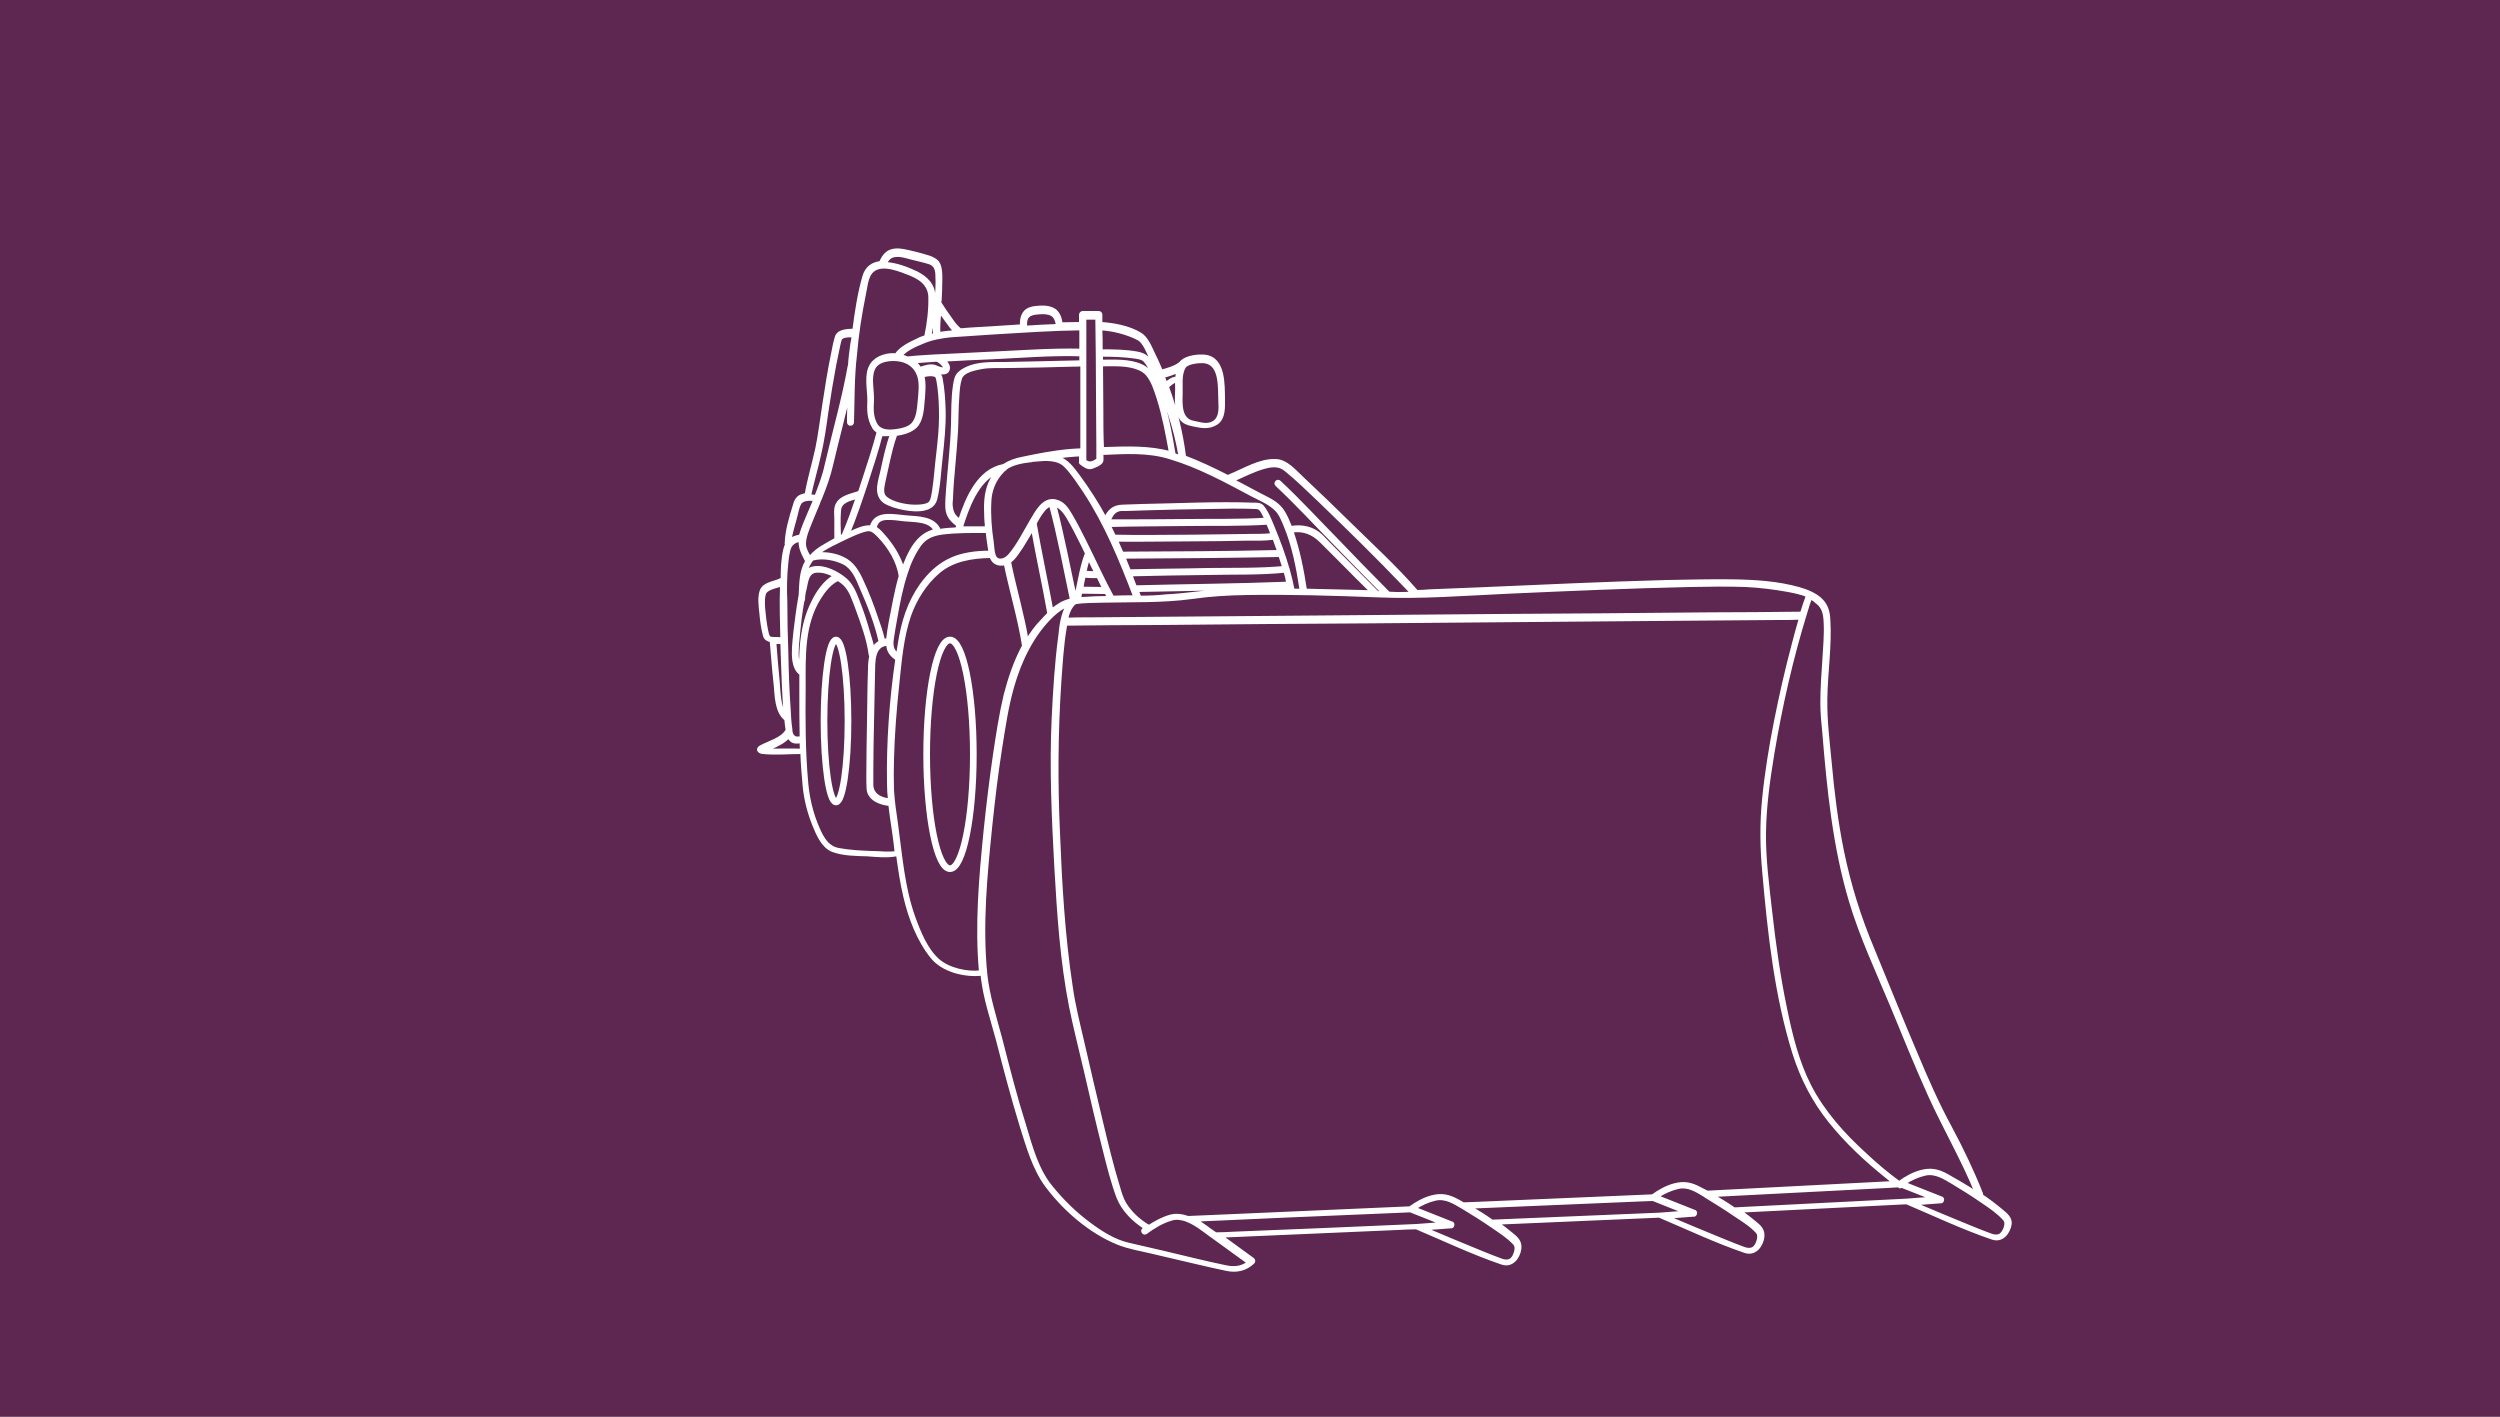
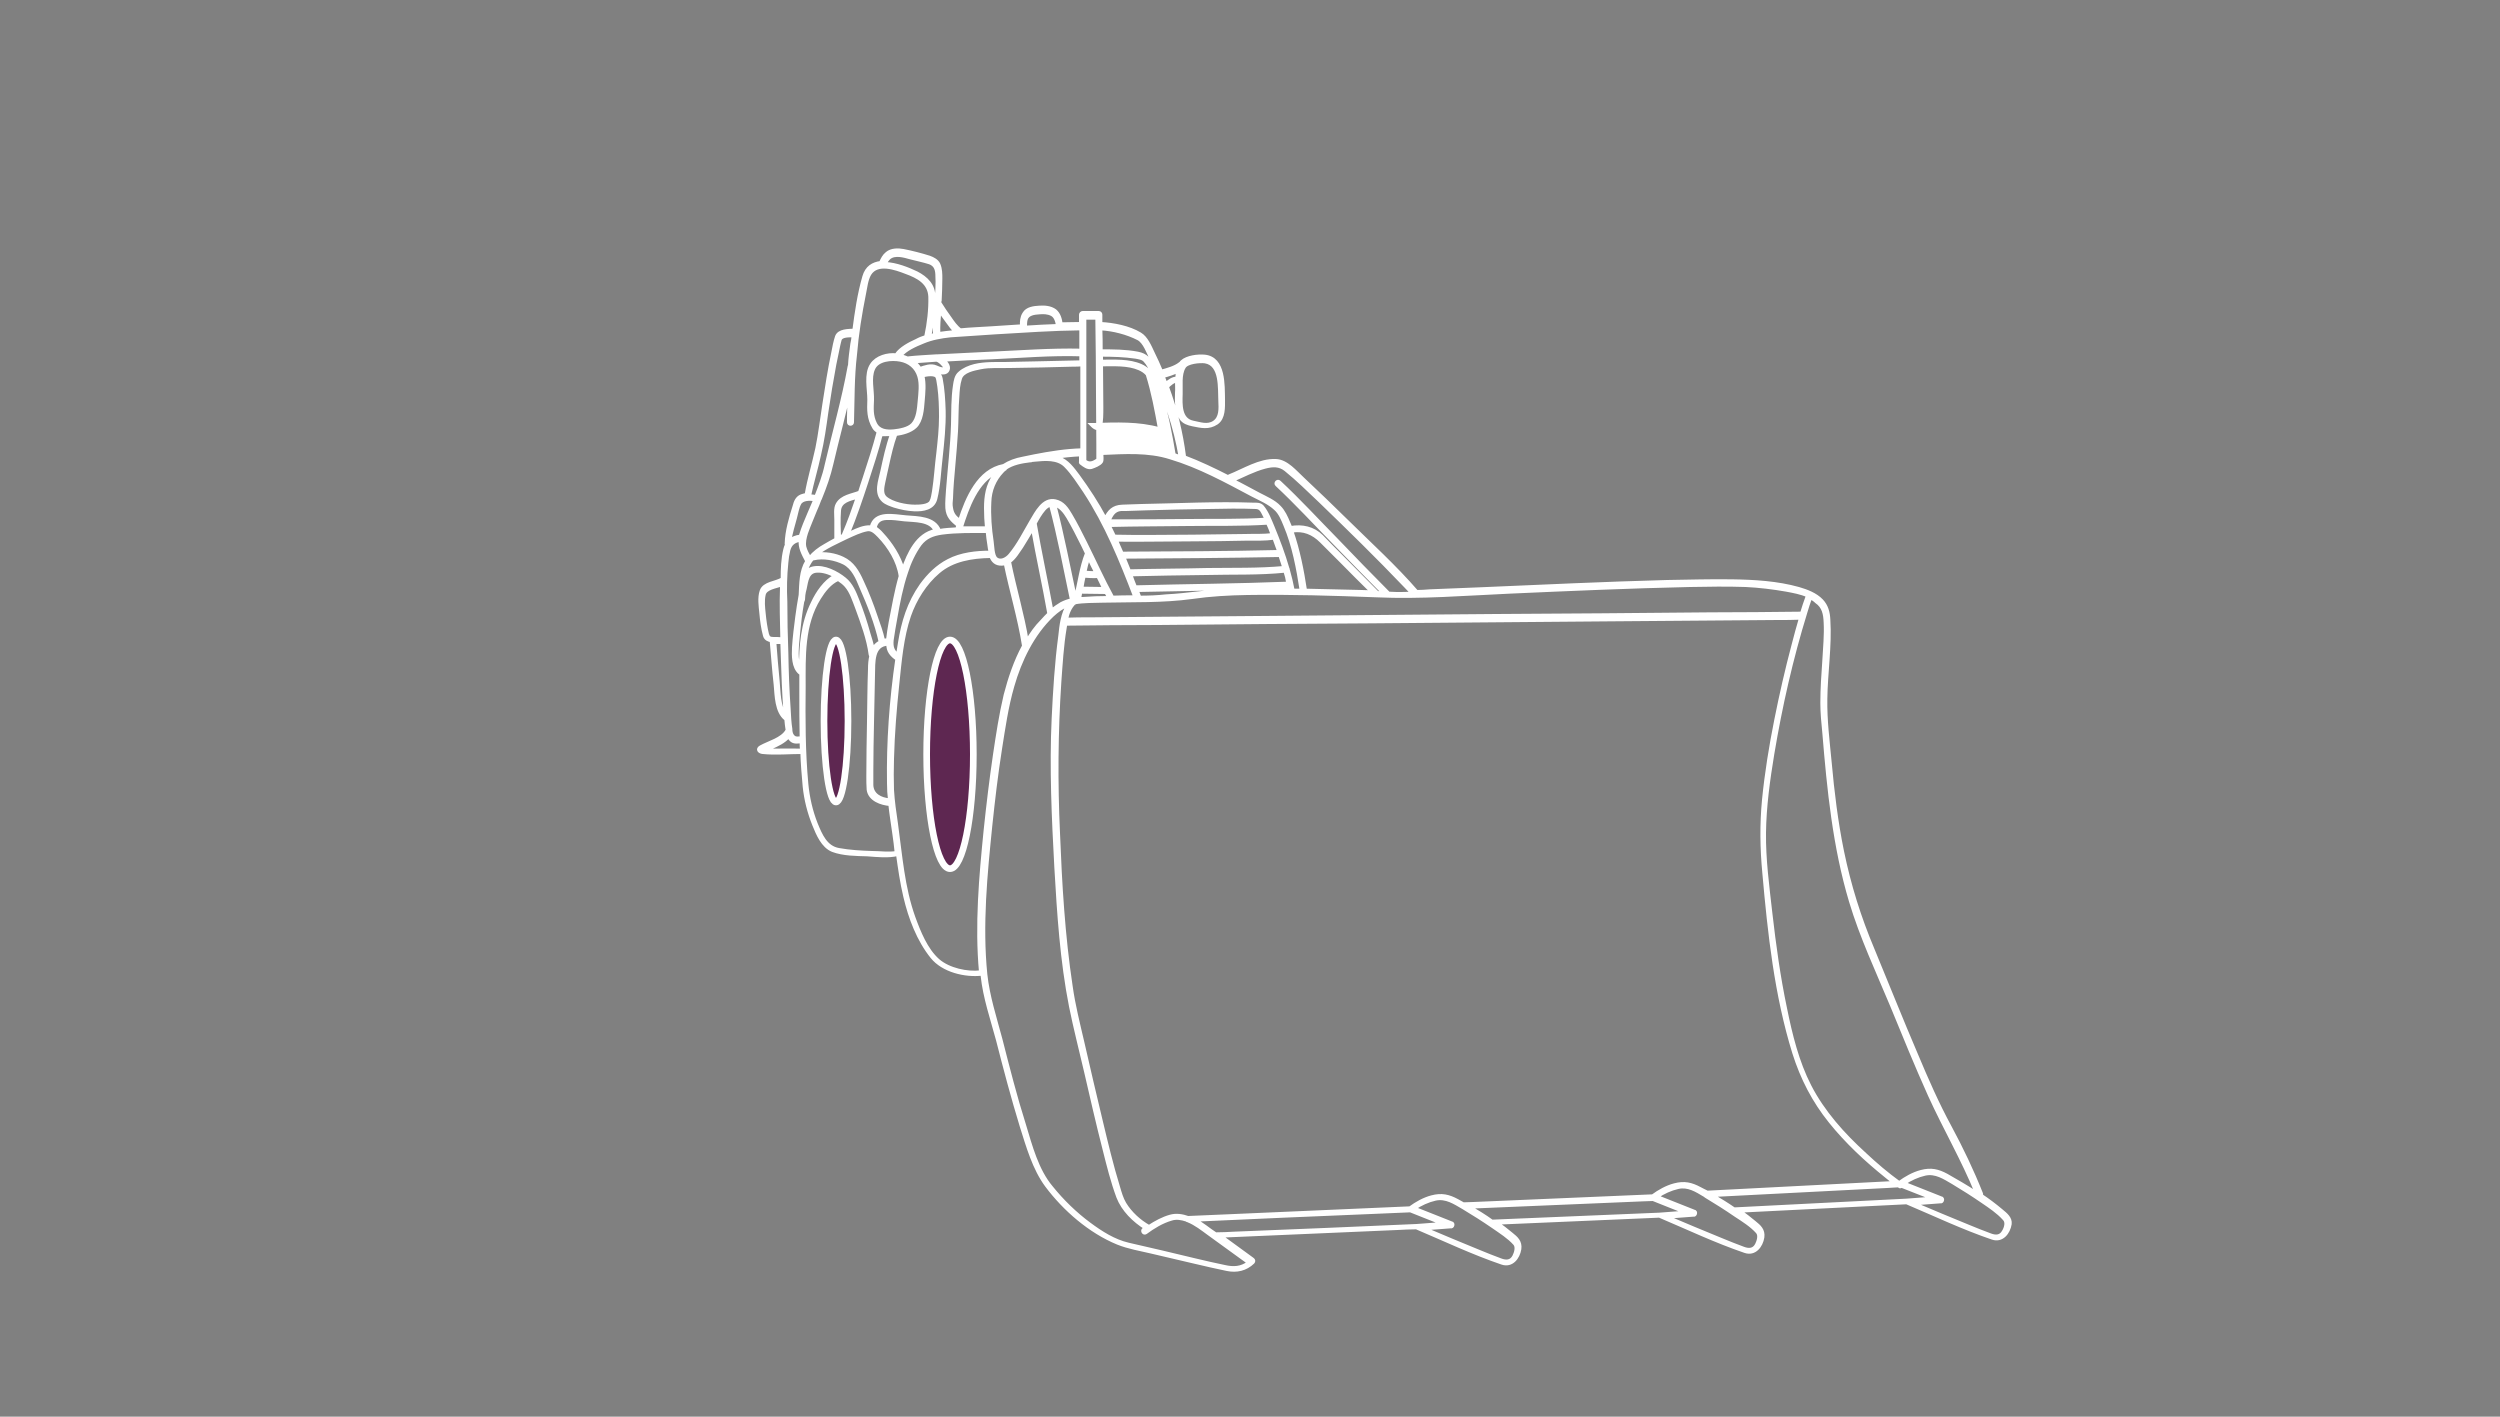
<svg xmlns="http://www.w3.org/2000/svg" version="1.1" id="Layer_1" x="0px" y="0px" viewBox="0 0 750 425" enable-background="new 0 0 750 425" xml:space="preserve">
  <rect x="0" y="0" width="750" height="425" fill="#808080" stroke="none" />
-   <rect x="-58.7" y="-98.3" fill="#5E2751" stroke="#FFFFFF" stroke-miterlimit="10" width="860.7" height="580.7" />
-   <path fill="#FFFFFF" stroke="#FFFFFF" stroke-miterlimit="10" d="M600.3,363.1c-1.9-1.6-3.9-3.1-6-4.5c0.1-0.1,0.2-0.3,0.1-0.5  c-2.7-6.8-5.9-13.5-9.4-20c-3.8-7-7-14.3-10.1-21.7c-4.5-10.5-8.7-21.1-13.1-31.7c-4-9.5-7-19.1-9.1-29.3  c-1.8-8.8-2.9-17.8-3.7-26.7c-0.6-6.3-1.4-12.6-1.3-19c0.1-7.9,1.4-15.9,0.9-23.8c-0.1-2.2-0.6-4.1-2.1-5.7  c-1.8-1.9-4.5-2.9-6.9-3.6c-6.4-1.8-13.3-2.2-19.9-2.3c-6.5-0.1-13,0.1-19.5,0.2c-18.8,0.5-37.6,1.4-56.4,2.2  c-5,0.2-9.9,0.4-14.9,0.6c-1.3,0.1-2.6,0.2-3.9,0.2c-6.5-7.5-14-14.3-21.1-21.3c-4.3-4.2-8.6-8.4-13-12.5c-2.3-2.1-4.9-5.4-8.2-5.5  c-4.8-0.2-9.6,2.9-13.9,4.6c-0.1,0.1-0.2,0.2-0.3,0.3c-4.3-2.2-8.7-4.3-13.2-6c0,0,0,0,0,0c0-0.1,0-0.1,0-0.2  c-0.9-7-2.6-14.1-5.1-20.8c0,0,0,0,0,0c0.3-0.5,0.9-0.9,1.4-1.3c0.3-0.2,1-0.6,1.4-0.5c0,1.3,0.1,2.5,0,3.5  c-0.1,2.5-0.1,5.5,1.3,7.7c0.8,1.2,2.1,1.6,3.5,1.9c2.5,0.5,4.8,1.1,7.2-0.5c2.2-1.5,2-4.8,2-7.1c-0.1-4.2,0.3-12.3-5.6-12.9  c-2-0.2-5.3,0.2-6.8,1.6c-0.1,0.1-0.3,0.3-0.4,0.5c-0.1,0-0.1,0-0.2,0.1c-1.5,1.2-3.8,1.8-5.6,2.3c-0.8-1.9-1.6-3.7-2.5-5.5  c-0.9-1.9-2-4.6-3.9-5.7c-3.3-2-8-2.9-11.8-3.1c0-0.9,0-1.7,0-2.6c0,0,0,0,0-0.1c0-0.3-0.2-0.6-0.6-0.6c-1.6,0-3.2,0-4.8,0  c-0.3,0-0.6,0.3-0.6,0.6c0,0.9,0,1.8,0,2.7c-2,0-3.9,0.1-5.9,0.1c-0.2-1.5-0.6-3-1.8-4c-1.4-1-3.1-1.1-4.7-1  c-1.6,0.1-3.7,0.3-4.6,1.9c-0.7,1.1-0.8,2.4-0.7,3.7c-3.1,0.2-6.1,0.4-9.2,0.6c-3,0.2-6.1,0.3-9.1,0.6c0,0,0,0-0.1,0  c-1.3-0.9-2.3-2.4-3.2-3.7c-1-1.4-2-2.8-2.9-4.3c0-0.1-0.1-0.1-0.1-0.1c0-0.3,0-0.6,0.1-0.8c0.1-2.2,0.2-4.3,0.2-6.5  c0-1.4,0-2.9-0.6-4.3c-0.5-1.1-1.7-1.7-2.8-2.1c-2.5-0.8-5.3-1.5-7.8-2c-1.6-0.3-3.6-0.3-4.9,0.8c-0.9,0.7-1.4,1.7-1.9,2.8  c-2.3,0.3-4.2,1.4-5,4.2c-1.5,5.2-2.3,10.7-3,16.1c-1.7,0.1-4.5,0-5.2,1.9c-0.5,1.5-0.8,3.1-1.1,4.7c-1.1,5.2-1.9,10.4-2.7,15.6  c-0.7,4.4-1.2,8.8-2.1,13.2c-1,4.6-2.4,9.2-3.2,13.8c0,0,0,0,0,0.1c-0.5,0.1-1,0.2-1.5,0.4c-1.3,0.5-1.8,1.8-2.1,3  c-1.1,3.5-2.3,7.5-2.4,11.3c0,0.1,0,0.2,0.1,0.3c-0.2,0.4-0.4,0.9-0.5,1.4c-0.7,2.9-0.8,5.9-0.8,8.9c-1.9,1.2-5.5,1.2-6.3,3.6  c-0.7,2-0.3,4.6-0.1,6.6c0.2,2.3,0.5,4.6,1.1,6.8c0.3,1,1.1,1.3,2,1.5c0.4,4.4,0.7,8.8,1.2,13.2c0.3,3.3,0.3,8.1,3.1,10.3  c0,0,0.1,0.1,0.1,0.1c0.1,1.1,0.2,2.2,0.4,3.3c0,0-0.1,0.1-0.1,0.1c-1.5,2.6-5.4,3.5-7.9,4.9c-1.2,0.7-0.4,1.5,0.6,1.6  c3.9,0.4,7.9,0,11.8,0c0.1,3.4,0.4,6.8,0.7,10.2c0.4,4,1.4,7.9,2.9,11.6c1.1,2.7,2.6,6.4,5.6,7.6c3.2,1.2,7.1,1.2,10.4,1.3  c2.8,0.2,6.3,0.6,9.1-0.1c0.6,4.3,1.2,8.5,2.2,12.7c1.5,6.4,4,13,8.1,18.1c3.3,4.1,9.9,5.7,15,5.1c0,0.2,0,0.4,0.1,0.6  c0.7,6.5,2.9,12.9,4.6,19.2c2.2,8.6,4.5,17.3,7.1,25.8c1.9,6,3.8,12.8,7.6,17.9c5.3,7.1,13,13.8,21.3,17.2c3.2,1.3,6.8,1.9,10.2,2.7  c4.3,1,8.5,2,12.8,3c3.3,0.8,6.5,1.5,9.8,2.2c2.9,0.6,5.6,0,7.8-2.1c0.3-0.3,0.2-0.7-0.1-0.9c-3.2-2.3-6.4-4.7-9.6-7  c17.7-0.8,35.4-1.5,53.1-2.3c1.9-0.1,3.8-0.2,5.6-0.2c8.5,3.6,16.9,7.6,25.7,10.6c2.9,1,4.9-1.6,5.3-4.2c0.3-2.2-1-3.3-2.5-4.5  c-1.4-1.2-2.9-2.3-4.3-3.3c16.2-0.7,32.5-1.4,48.7-2.1c8.5,3.6,16.9,7.6,25.7,10.6c2.9,1,4.9-1.6,5.3-4.2c0.3-2.2-1-3.3-2.5-4.5  c-1.4-1.2-2.9-2.3-4.4-3.4c16.6-0.8,33.2-1.7,49.8-2.5c0.1,0,0.2,0,0.3,0c8.5,3.6,16.9,7.6,25.7,10.6c2.9,1,4.9-1.6,5.3-4.2  C603.2,365.5,601.9,364.4,600.3,363.1z M547.6,186.8c0.2,3.7-0.2,7.5-0.4,11.3c-0.3,4.3-0.6,8.5-0.6,12.8c0,3,0.3,6,0.6,9  c1.4,17,3.1,34.1,8,50.5c3.2,10.7,8,20.9,12.3,31.2c3.7,9,7.4,18.1,11.4,27c4.5,9.9,10,19.3,14.1,29.4c-2.9-1.9-6-3.7-9-5.4  c-2.6-1.4-4.7-1.9-7.7-1.1c-2.3,0.6-4.6,1.9-6.5,3.3c0,0-0.1,0-0.1,0c-3.6-2.6-7-5.5-10.2-8.5c-6.5-5.9-12.6-12.7-16.6-20.5  c-3.7-7.2-5.7-15.4-7.3-23.3c-2-9.5-3.3-19-4.4-28.6c-0.9-8-2-16.1-1.9-24.1c0.1-7.9,1.2-15.8,2.5-23.7c2.4-14.3,5.6-28.5,9.9-42.4  c0.4-1.4,0.9-2.9,1.4-4.3c0,0,0,0,0-0.1c0.7,0.3,1.3,0.7,1.8,1.2C547.1,182,547.5,184.2,547.6,186.8z M510,356.6  c-2.6-1.4-4.7-1.9-7.7-1.1c-2.3,0.6-4.6,1.9-6.5,3.3c-17.9,0.8-35.9,1.5-53.8,2.3c-1,0-2,0.1-3,0.1c0,0,0,0,0,0  c-0.6-0.3-1.2-0.7-1.8-1c-2.6-1.4-4.7-1.9-7.7-1.1c-2.3,0.6-4.6,1.9-6.5,3.3c-18.3,0.8-36.6,1.6-54.9,2.4c-3.9,0.2-7.8,0.3-11.7,0.5  c-1.7-0.6-3.5-0.9-5.3-0.4c-2.2,0.6-4.4,1.8-6.4,3.1c-2.9-1.6-5.6-4.1-7.3-6.9c-0.9-1.5-1.4-3.3-1.9-5c-2-6.5-3.6-13.2-5.2-19.9  c-1.9-7.8-3.7-15.7-5.5-23.5c-1.3-5.6-2.7-11.1-3.5-16.8c-2.3-15.2-3.2-30.6-3.8-46c-0.7-15.1-0.6-30.1,0.4-45.3  c0.4-5.4,0.7-10.9,1.6-16.2c0.1-0.4,0.1-0.8,0.2-1.2c9.2-0.1,18.4-0.2,27.7-0.2c21.4-0.2,42.9-0.4,64.3-0.5  c23.9-0.2,47.8-0.4,71.6-0.6c16.6-0.1,33.3-0.3,49.9-0.4c2.3,0,4.7,0,7-0.1c-0.8,2.7-1.5,5.3-2.2,8c-2,7.5-3.7,15-5.2,22.5  c-1.6,8-2.9,16-3.7,24.1c-0.7,7.4-0.6,14.5,0.1,21.9c1.6,18.1,3.6,36.6,9,54c2.4,7.6,5.9,14.4,10.9,20.6  c4.9,6.1,10.7,11.5,16.8,16.4c0.8,0.7,1.6,1.3,2.5,1.9c-17.4,0.9-34.9,1.8-52.3,2.7c-1.3,0.1-2.6,0.1-3.9,0.2  C511.3,357.3,510.6,356.9,510,356.6z M452.8,177.6c18-0.8,36.1-1.6,54.2-2c5.5-0.1,11.1-0.2,16.7,0c4.1,0.2,8.2,0.7,12.2,1.4  c2.1,0.4,4.4,0.8,6.4,1.7c-0.1,0.1-0.1,0.1-0.1,0.2c-0.6,1.7-1.2,3.4-1.7,5.1c-9.2,0.1-18.3,0.2-27.5,0.2  c-21.4,0.2-42.9,0.4-64.3,0.5c-23.9,0.2-47.8,0.4-71.6,0.6c-16.6,0.1-33.3,0.3-49.9,0.4c-2.4,0-4.9,0-7.3,0.1c0.4-1.9,1.1-3.7,2.5-5  c0,0,0,0,0,0c2.8-0.5,5.9-0.4,8.7-0.5c8.8-0.2,17.8,0.1,26.5-1.1c5.5-0.8,11-1.1,16.6-1.2c12.9-0.2,25.9,0.2,38.8,0.7  C426.2,179.3,439.5,178.2,452.8,177.6z M308.1,192.3c-1.3-8-3.7-15.8-5.3-23.8c1.6-1.1,2.7-3.1,3.7-4.5c1.1-1.7,2.1-3.5,3.2-5.3  c0,0,0.1-0.1,0.1-0.1c1.5,8.5,3.4,17,4.9,25.5c-0.7,0.7-1.4,1.4-2.1,2.2C310.8,188.1,309.4,190.1,308.1,192.3z M266.6,235  c0,1.7,0.1,3.3,0.3,5c-2.7-0.2-5.3-1.5-5.4-4.5c0-1.4,0-2.8,0-4.2c0-4.8,0.1-9.7,0.2-14.5c0.1-4.8,0.2-9.6,0.3-14.4  c0.1-3.7-0.3-9,4.4-9.2c-0.1,2.1,1.1,3.4,2.7,4.5C267.3,210,266.4,222.6,266.6,235z M244.1,170.4c-1.2,0.2-2,0.9-2.5,1.8  c0.2-1,0.5-2,1-2.9c0.3-0.6,0.7-1.2,1.2-1.7c0.1,0,0.2,0,0.3,0c2.9-0.7,6.5,0,9.1,1.3c2.7,1.4,4,4.5,5.1,7.2  c2.3,5.2,4.6,10.9,5.8,16.5c-1,0.5-1.7,1.2-2.2,2.2c-0.3-1.6-0.8-3.2-1.3-4.8c-0.9-3.3-2-6.6-3.3-9.9c-0.9-2.3-1.9-4.8-3.9-6.4  C251.1,171.8,247.2,169.8,244.1,170.4z M251.8,153.2c0.2-2.9,3.1-3.4,5.5-4.1c-1.3,3.8-2.6,7.5-4.2,11.2c0,0.1-0.1,0.2,0,0.3  c-0.4,0.2-0.9,0.4-1.3,0.6C251.7,158.5,251.6,155.8,251.8,153.2z M261.7,120c0.1-2.9-0.9-6.6,0.3-9.3c1.2-2.9,5.5-3.2,8.1-2.7  c2.7,0.5,4.8,2.2,5.6,4.9c0.7,2.3,0.3,5.2,0.1,7.5c-0.2,2.2-0.4,5.2-2,6.9c-1.3,1.4-3.9,1.8-5.6,2c-2.2,0.2-4.5,0-5.6-2.2  C261.4,124.7,261.6,122.5,261.7,120z M281,108c0.7,0.2,1.4,0.8,1.9,1.4c0.3,0.3,1.1,1.2-0.1,1.3c-0.7,0-1.5-0.4-2-0.6  c-1.5-0.7-3.4,0-4.8,0.5c-0.5-0.8-1.1-1.5-1.9-2.1C276.4,108.3,278.7,108.2,281,108z M268.7,130.3  C268.7,130.3,268.7,130.3,268.7,130.3c2.1-0.3,4.4-0.9,5.9-2.3c1.9-1.8,2.1-5.3,2.3-7.7c0.2-2.4,0.5-5.2-0.1-7.6  c1.2-0.3,4-0.8,4.4,0.6c0.3,0.9,0.3,1.8,0.5,2.7c0.4,3,0.5,6,0.5,9c0,3.7-0.4,7.2-0.8,10.9c-0.5,3.8-0.7,7.7-1.3,11.5  c-0.2,1-0.3,2.2-0.8,3.1c-0.7,1.4-3.7,1.4-4.9,1.4c-2.5,0-6.8-0.8-8.8-2.6c-1.3-1.2-0.8-3.2-0.5-4.7c0.4-1.7,0.7-3.4,1.1-5  C266.9,136.4,267.6,133.3,268.7,130.3z M267.5,130.3c-1.3,3.6-2.1,7.4-2.9,11.1c-0.6,2.8-2.1,6.5,0.4,8.8c0.9,0.8,2.2,1.2,3.3,1.6  c2,0.6,3.9,1,6,1.1c2.7,0.1,5.7-0.4,6.4-3.3c1-4,1.1-8.3,1.6-12.4c0.5-4.7,1-9.3,0.9-14c-0.1-3.2-0.3-6.5-0.9-9.6  c-0.5-2.7-3.7-2.6-5.9-2c0,0,0,0,0,0c1.6-0.6,3-0.9,4.7-0.2c0.9,0.4,2.4,0.8,3.1-0.1c0.8-1.1-0.1-2.4-1.2-3.3  c4.8-0.3,9.5-0.5,14.3-0.7c9-0.4,18.1-1.2,27-0.9c0,0.7,0,1.5,0,2.2c-4.4,0.1-8.8,0.2-13.2,0.3c-3.2,0.1-6.4,0.1-9.6,0.2  c-3.1,0-6.1-0.1-9.1,0.6c-1.6,0.4-3.3,1.1-4.5,2.2c-1.1,0.9-1.3,2.4-1.5,3.7c-0.6,3.9-0.5,7.8-0.6,11.8c-0.2,6.5-1,13.1-1.5,19.6  c-0.1,1.8-0.3,3.6-0.2,5.4c0.2,2.6,1.5,3.7,3.3,5.2c-0.1,0.4-0.2,0.7-0.3,1.1c-1.8,0.1-3.6,0.2-5.3,0.5c-1.5-3.9-6.4-3.8-10-4.1  c-3.7-0.3-9.2-1.7-10.4,3c-0.1,0-0.2,0-0.3,0c-1.9-0.1-3.9,0.8-5.6,1.6c-0.4,0.2-0.8,0.3-1.1,0.5c2.1-5.1,3.9-10.4,5.6-15.6  c1.5-4.7,3.1-9.4,4.3-14.2C265.4,130.3,266.5,130.4,267.5,130.3z M375.7,148.5c2.3,1.2,5,2.3,6.9,4.1c1.4,1.2,2.2,3.2,2.9,4.9  c2.6,6.1,3.9,13.1,4.9,19.6c-0.8,0-1.6,0-2.5,0c-0.4-2.1-0.9-4.2-1.5-6.3c0-0.1,0-0.2-0.1-0.3c-1.2-4.2-2.8-8.4-4.4-12.3  c-0.9-2.1-1.7-4.4-3.2-6.2c-0.7-0.8-1.8-0.7-2.7-0.7c-11.1-0.4-22.4,0.2-33.5,0.4c-1.9,0.1-3.9,0.1-5.8,0.2c-2.8,0.1-4,1.5-5.1,3.7  c-2.4-4.5-5.2-8.8-8.2-12.9c-1.6-2.1-3.2-4.4-5.8-5.3c-0.3-0.1-0.7-0.2-1-0.3c2.5-0.3,5.1-0.6,7.6-0.7c0,0.7,0,1.4,0,2.1  c-0.1,0.2,0,0.4,0.2,0.5c0,0,0,0,0,0c0,0,0,0,0,0c0.8,0.6,1.9,1.5,3,1.2c0.9-0.3,2.5-0.9,3-1.7c0.3-0.5,0.1-1.7,0.1-2.3  c0-0.1,0-0.1,0-0.2c6.9-0.3,14-0.8,20.6,1.3C359.8,139.9,367.8,144.3,375.7,148.5z M391.6,177.1c-0.9-5.9-2.1-12.1-4.1-17.8  c3.5-0.6,6.4,0.6,8.9,3.1c2,2,4.1,4.1,6.1,6.1c3,3,6,6.1,9.1,9.1c-1,0-2.1-0.1-3.1-0.1C402.8,177.4,397.2,177.2,391.6,177.1z   M341.9,179.2c-0.3-0.7-0.5-1.4-0.8-2.1c15.2-0.3,30.4-0.5,45.6-1.1c0.1,0.3,0.1,0.6,0.2,0.9c-6.1-0.1-12.2,0-18.4,0.2  c-6.3,0.3-12.4,1.4-18.6,1.7C347.2,179.1,344.6,179.2,341.9,179.2z M356.7,157.3c7.9-0.1,15.8,0.1,23.6-0.4c0.5,1.1,1,2.3,1.4,3.5  c-2.7,0.4-5.5,0.2-8.2,0.3c-5.2,0.1-10.4,0.1-15.6,0.2c-7.8,0-15.7,0.2-23.5,0c0,0,0,0-0.1,0c-0.5-1.1-1.1-2.2-1.6-3.3  C340.8,157.4,348.7,157.4,356.7,157.3z M332.6,156.3c0.8-1.7,1.5-3.3,3.7-3.5c0.5,0,1,0,1.5,0c2-0.1,4.1-0.1,6.1-0.2  c6.2-0.2,12.4-0.3,18.6-0.4c4.8-0.1,9.6-0.2,14.3,0c1.5,0.1,1.8,1.1,2.5,2.4c0.2,0.4,0.4,0.8,0.6,1.2c-7.7,0.5-15.4,0.3-23.1,0.4  C348.7,156.3,340.6,156.3,332.6,156.3z M358.4,161.9c5.2,0,10.3-0.1,15.5-0.2c2.7,0,5.6,0.1,8.3-0.3c0.3,0.8,0.6,1.7,0.9,2.5  c0.2,0.5,0.4,1,0.5,1.6c-15.6,0.4-31.3,0.4-47,0.5c-0.4-0.8-0.7-1.7-1.1-2.5c-0.2-0.5-0.4-1-0.7-1.5  C342.7,162.1,350.6,161.9,358.4,161.9z M384,166.6c0.4,1.2,0.8,2.4,1.2,3.7c-7.6,0.7-15.3,0.5-22.9,0.6c-7.8,0.2-15.6,0.2-23.4,0.4  c0,0,0,0-0.1,0c-0.6-1.4-1.1-2.8-1.7-4.2C352.7,167,368.4,166.9,384,166.6z M361.9,172c7.8-0.2,15.8,0.1,23.6-0.7  c0.4,1.2,0.7,2.4,0.9,3.7c-15.2,0.6-30.5,0.7-45.8,1.1c-0.5-1.2-1-2.5-1.4-3.7C346.8,172.2,354.3,172.1,361.9,172z M306.9,137.5  c-2.2,0.4-4.1,1.1-5.8,2.2c0,0,0,0,0,0c-7.5,1.4-11,9.7-13.2,16.5c-1.3-1-2.2-1.8-2.5-3.8c-0.2-0.9-0.1-2,0-2.9  c0.1-3.3,0.4-6.6,0.7-9.9c0.3-3.4,0.6-6.8,0.8-10.2c0.2-3.5,0.1-6.9,0.4-10.4c0.1-1.8,0.2-3.7,0.8-5.5c0.7-2.2,4.1-2.8,6-3.2  c2.9-0.6,6.1-0.3,9-0.4c6.3-0.1,12.5-0.2,18.8-0.4c0.9,0,1.8,0,2.7-0.1c0,8.5,0,17.1,0,25.6c-4.7,0.1-9.7,0.9-14.3,1.8  C308.9,137.1,307.9,137.3,306.9,137.5z M295.7,152.4c0,2,0.1,4,0.3,6c-2.6,0-5.2,0-7.7,0c1.9-6,4.7-14.2,10.9-16.9  c-0.3,0.3-0.6,0.7-0.9,1.1C296.2,145.6,295.7,148.9,295.7,152.4z M330.5,122.1c0-4.2-0.1-8.4-0.1-12.7c3.7,0,8-0.3,11.4,1.2  c0.9,0.4,1.7,0.9,2.4,1.7c1.7,2,2.5,4.8,3.3,7.2c1.7,5.4,2.7,10.9,3.7,16.4c-6.4-1.8-13-1.5-19.7-1.3c-0.3,0-0.5,0-0.8,0  C330.5,130.6,330.5,126.4,330.5,122.1z M352.5,136.5c-0.1,0-0.2-0.1-0.3-0.1c-1-6-2.1-12-4-17.8c-0.8-2.5-1.8-5.1-3.4-7.1  c-0.7-0.8-1.6-1.4-2.5-1.8c-3.6-1.6-8-1.3-11.9-1.3c0-0.6,0-1.3,0-1.9c3.4,0,6.9,0.1,10.3,0.6c1,0.2,2.1,0.3,2.8,1.1  c0.9,1,1.5,2.2,2.1,3.4c4.1,7.8,7,16.7,8.5,25.5C353.6,136.9,353.1,136.7,352.5,136.5z M329.3,118.5c0,5,0.1,10,0.1,15  c0,1.4,0,2.7,0,4.1c0,0.1,0,0.2,0,0.3c-1.4,1-2.6,1.5-4,0.4c0-14.3,0-28.6,0-42.9c1.2,0,2.5,0,3.7,0  C329.2,103.1,329.3,110.8,329.3,118.5z M270.9,170.9c-1.1-4-3.6-7.8-6.4-10.8c-0.5-0.6-1.3-1.3-2-1.8c0.4-1.8,1.4-2.7,3.4-2.8  c1.8-0.1,3.7,0.2,5.4,0.4c3,0.3,7.9,0,9.3,3.3C275.2,160.3,272.6,166,270.9,170.9z M254,161.2c2-0.9,4-1.9,6.1-2.3  c1.5-0.3,2.6,0.9,3.6,1.9c3.1,3.2,5.8,7.6,6.4,12c0,0.1,0,0.1,0,0.1c-1.3,4.5-2.1,9.2-3,13.8c-0.3,1.7-0.6,3.5-0.8,5.3  c-0.5,0-0.9,0.1-1.3,0.1c-0.5-2.4-1.4-4.8-2.2-7.1c-1.2-3.6-2.6-7.2-4.2-10.6c-1.3-2.9-2.8-5.5-5.8-6.9c-2.3-1.1-5.3-1.6-7.9-1.2  C247.6,164.1,251.2,162.6,254,161.2z M269.9,192.8c-0.2,1.2-0.4,2.5-0.6,3.7c-1.5-1.2-1.9-2.4-1.7-4.5c0.3-2.2,0.7-4.4,1.1-6.6  c0.8-4.6,1.7-9.3,3.2-13.7c0.9-2.9,2.3-5.9,4.1-8.4c1.7-2.2,3.8-3,6.5-3.4c4.5-0.6,9.1-0.5,13.7-0.5c0.1,1.4,0.3,2.7,0.5,4  c0.1,0.7,0.2,1.6,0.4,2.3c-4.2,0-8.8,0.5-12.6,2.5c-3.3,1.7-5.9,4.3-8.1,7.3C272.6,180.9,270.9,186.6,269.9,192.8z M297.6,162.5  c-0.6-3.9-0.9-7.9-0.7-11.9c0.1-3.5,1.4-6.7,3.8-9.2c0.2-0.2,0.4-0.4,0.6-0.6c0.2,0,0.3-0.1,0.3-0.3c2.1-1.5,4.9-2,7.4-2.3  c0.1,0,0.1,0,0.2,0c0.1,0,0.2,0,0.3-0.1c0.3,0,0.7-0.1,1-0.1c3-0.3,6.8-0.6,9.1,1.7c2.3,2.3,4,5.1,5.8,7.7  c6.5,9.9,10.9,20.7,15.1,31.7c-2.3,0-4.6,0-6.8,0.1c0,0,0-0.1,0-0.1c-2.9-5.3-5.4-10.9-8.1-16.3c-1.4-2.8-2.8-5.6-4.4-8.3  c-1.1-1.9-2.3-3.7-4.6-4.2c-3.6-0.8-5.7,3.5-7.2,6c-2,3.4-3.8,7.1-6.4,10.2c-1,1.2-2.9,2.3-4.3,1  C297.8,166.5,297.8,163.9,297.6,162.5z M325.2,172.8c1.4,0.1,2.8,0.2,4.2,0.1c0.6,1.2,1.2,2.5,1.8,3.7c-2.2,0-4.5-0.1-6.7-0.1  C324.7,175.3,324.9,174.1,325.2,172.8z M325.4,171.7c0.3-1.5,0.7-3,1.2-4.4c0.7,1.5,1.4,3,2.2,4.5  C327.7,171.9,326.6,171.8,325.4,171.7z M326,166c-1.7,4.2-2.2,9.1-3.4,13.5c-2-9.3-3.8-18.8-6.2-28c1.6,0.3,3,2,4,3.7  c1.6,2.7,3,5.5,4.4,8.3C325.2,164.3,325.6,165.1,326,166C326,166,326,166,326,166z M324.2,177.6c2.5,0,5,0.1,7.6,0.1  c0.3,0.5,0.6,1.1,0.9,1.6c-2.7,0-5.3,0.1-8,0.3c-0.3,0-0.6,0-0.9,0.1C323.9,179,324.1,178.3,324.2,177.6z M315.5,183.1  c-1.6-8.7-3.5-17.4-5-26.1c0.8-1.5,1.6-2.9,2.7-4.2c0.7-0.8,1.4-1.2,2-1.3c2.5,9.4,4.3,19,6.3,28.5c-1.1,0.2-2.1,0.6-3.1,1.1  C317.4,181.7,316.4,182.4,315.5,183.1z M379.5,140.1c2.3-0.6,4.3-0.7,6.2,0.8c3.6,2.9,6.9,6.2,10.3,9.4c8.6,8.3,17.2,16.7,25.5,25.4  c0.7,0.8,1.5,1.5,2.2,2.3c-1.6,0.1-3.2,0.1-4.7,0.1c-0.8,0-1.6-0.1-2.4-0.1c0,0,0,0,0,0c-5.3-5.3-10.5-10.7-15.7-16.1  c-5.7-5.8-11.2-11.8-17.1-17.3c-0.5-0.5-1.3,0.3-0.8,0.8c5.9,5.5,11.4,11.5,17.1,17.3c5,5.1,9.9,10.2,14.9,15.2  c-0.6,0-1.2,0-1.8-0.1c0,0-0.1-0.1-0.1-0.1c-3.6-3.7-7.3-7.3-10.9-11c-1.9-1.9-3.8-3.8-5.7-5.8c-2.5-2.5-5.9-3.2-9.3-2.6  c-0.2-0.5-0.4-1-0.6-1.4c-0.7-1.7-1.5-3.5-2.8-4.8c-1.6-1.7-4-2.7-6.1-3.8c-2.7-1.4-5.3-2.9-8-4.2  C372.9,142.7,376.1,141,379.5,140.1z M361.5,108.5c5,0.8,4.3,8.1,4.5,11.8c0.1,2.2,0.3,5-1.8,6.4c-2,1.3-4.2,0.4-6.3,0  c-3.9-0.8-3.7-5.3-3.6-8.5c0.1-2.5-0.4-5.8,0.9-8C356,108.6,360,108.3,361.5,108.5z M353.4,111.3c-0.2,0.7-0.3,1.5-0.3,2.2  c-1.1-0.1-2.5,0.8-3.3,1.7c-0.3-0.8-0.6-1.5-0.9-2.3C350.4,112.5,352,112,353.4,111.3z M341.5,101.6c1.9,1,3,4.3,3.9,6.1  c1.3,2.6,2.4,5.2,3.4,7.9c-0.9-1.9-1.8-3.8-2.8-5.6c-1.2-2.2-2.1-3.5-4.7-4c-3.6-0.7-7.4-0.7-11-0.7c0-2.2,0-4.5-0.1-6.7  C334,98.8,338.2,99.9,341.5,101.6z M307.8,95.8c0.5-1.7,2.5-1.9,4-2c1.2-0.1,2.5-0.1,3.7,0.5c1.2,0.6,1.6,2.1,1.8,3.4  c-3.2,0.1-6.5,0.3-9.7,0.5C307.6,97.4,307.6,96.6,307.8,95.8z M298.6,99.8c8.5-0.5,17.1-1.1,25.7-1.2c0,2.2,0,4.3,0,6.5  c-9-0.2-18.1,0.5-27,0.9c-5.4,0.3-10.7,0.5-16.1,0.8c-0.1,0-0.2,0-0.3,0c-2.8,0.2-5.6,0.3-8.3,0.6c-0.1,0-0.1,0-0.2,0.1  c-0.7-0.3-1.5-0.6-2.3-0.7c1.5-2,4.6-3.3,6.8-4.2c2.6-1.1,5.4-1.6,8.2-1.9C289.6,100.4,294.1,100.1,298.6,99.8z M284.3,96.6  c0.7,1,1.5,2.1,2.4,2.9c-0.9,0.1-1.9,0.2-2.8,0.3c-0.8,0.1-1.6,0.2-2.3,0.3c-0.1-2.3,0.1-4.6,0.3-6.9  C282.6,94.3,283.5,95.5,284.3,96.6z M266.7,77.4c1.7-1.5,4.6-0.6,6.4-0.1c1.9,0.5,3.9,0.9,5.8,1.5c1.6,0.6,2.1,1.8,2.2,3.4  c0.4,6.1-1,12.1-0.7,18.2c-0.5,0.1-1,0.3-1.5,0.4c0.8-3.8,1.1-7.8,1.2-11.7c0.1-3.5-2.2-5.7-5.1-7.2c-2.5-1.2-6.2-2.7-9.5-2.8  C265.8,78.5,266.2,77.9,266.7,77.4z M259.3,88.1c0.4-1.9,0.6-4.2,1.6-5.9c2.3-3.7,7.8-1.7,10.9-0.5c3.6,1.3,7,3.1,7.2,7.3  c0.1,3.8-0.4,8.1-1.2,11.8c0,0.1,0,0.2,0,0.2c-1,0.3-2,0.7-2.9,1.2c-2,0.9-4.7,2.3-6,4.2c0,0,0,0.1,0,0.1c-2.6-0.3-5.9,0.6-7.4,2.9  c-1.9,2.8-0.8,7.3-0.8,10.5c-0.1,3.1-0.2,5.6,1.5,8.4c0.3,0.5,0.8,0.9,1.3,1.2c0,0,0,0,0,0.1c-1.2,4.6-2.7,9.2-4.2,13.8  c-0.5,1.4-0.9,2.8-1.4,4.3c-2.3,0.9-5.4,1.2-6.7,3.6c-0.7,1.2-0.4,3.2-0.4,4.6c0,2,0,3.9,0,5.9c-1.1,0.6-2.2,1.2-3.2,1.8  c-1.8,1-3.4,2.2-4.7,3.8c-0.6-1.1-1.2-2.1-1.5-3.3c-0.3-1.4,0.1-2.9,0.5-4.2c0.8-2.3,1.8-4.5,2.7-6.8c0.5-1.1,0.9-2.1,1.3-3.2  c0.1-0.1,0.1-0.2,0.2-0.4c1.4-3.4,2.6-6.8,3.4-10.3c1.7-7.3,3.7-14.6,5.3-21.9c-0.1,2.6-0.1,5.1-0.2,7.7c0,0.6,0,1.1,0,1.7  c0,0.7,1.1,0.7,1.1,0c0.2-6.8,0.1-13.6,0.9-20.3C257.1,100.2,258.1,94.1,259.3,88.1z M245.8,136.5c1-4.2,1.6-8.5,2.2-12.8  c0.7-4.8,1.5-9.6,2.4-14.4c0.4-2,0.8-3.9,1.2-5.8c0.1-0.6,0.3-1.1,0.4-1.6c0.4-1.3,2.7-1.2,4-1.2c-0.1,0.8-0.2,1.7-0.4,2.5  c-0.3,2.2-0.6,4.4-0.7,6.5c0,0,0,0.1-0.1,0.2c-1.8,10-4.6,19.7-6.9,29.6c-0.7,3.3-1.9,6.4-3.1,9.5c-0.7-0.1-1.3-0.2-2-0.2  C243.7,144.6,244.9,140.6,245.8,136.5z M238.6,155.3c0.4-1.4,0.6-3,1.3-4.3c0.8-1.4,3.1-1.4,4.6-1.1c-0.6,1.4-1.2,2.8-1.8,4.2  c-0.9,2.1-1.8,4.2-2.5,6.5c0,0.1-0.1,0.2-0.1,0.3c-1.3,0.1-2.4,0.6-3.2,1.3C237.3,159.8,238,157.5,238.6,155.3z M236,168.8  c0.1-1.3,0.3-2.6,0.6-3.8c0.5-1.9,1.7-2.7,3.5-3c-0.2,2.3,0.8,4.1,1.9,6.2c0,0,0,0.1,0.1,0.1c-1.9,3.1-1.8,6.7-2,10.2  c-0.4,2.1-0.7,4.3-1,6.4c-0.4,3.1-0.8,6.2-1,9.3c-0.1,2.4-0.2,6,1.9,7.7c0.1,0.1,0.2,0.1,0.3,0.2c0,2,0,3.9,0,5.9  c0,4.5,0,8.9,0.1,13.4c-1.1,0-2,0.4-2.8-0.9c-0.3-0.5-0.4-1.2-0.4-1.8c-0.3-1.9-0.4-3.9-0.5-5.9c-0.4-5.7-0.6-11.3-0.7-17  c-0.2-5.1-0.3-10.2-0.3-15.3C235.5,176.6,235.6,172.7,236,168.8z M230.2,190.3c-0.5-2-0.8-4.2-1-6.3c-0.2-1.8-0.4-3.8,0-5.6  c0.4-2,3.5-2.3,5.3-3c0,0.2,0,0.4,0,0.7c-0.2,5.2,0,10.4,0.1,15.6c-0.8-0.1-1.7-0.1-2.5-0.1C230.9,191.6,230.5,191.3,230.2,190.3z   M233.4,204.4c-0.4-3.9-0.7-7.8-1-11.7c0.8,0,1.6,0,2.2,0c0,1,0.1,2,0.1,3c0.2,6.3,0.4,12.5,0.9,18.8c0,0,0,0,0,0.1  C233.6,212,233.7,207.4,233.4,204.4z M230.2,225.1c-0.2,0-0.5,0-0.7,0c0.6-0.3,1.2-0.5,1.8-0.8c1.8-0.8,4-1.8,5.3-3.4  c0.2,0.5,0.6,1,1,1.3c0.9,0.6,1.8,0.3,2.8,0.3c0,0.9,0,1.7,0.1,2.6C237,225,233.6,225.1,230.2,225.1z M240.2,200.5  c-1.4-1.7-1.1-4.9-1-7c0.2-2.6,0.5-5.2,0.8-7.9c0.2-1.8,0.5-3.5,0.8-5.3c0.1-0.1,0.2-0.2,0.2-0.4c0-0.5,0.1-0.9,0.1-1.4  c0.1-0.6,0.2-1.3,0.4-1.9c0.5-2.3,0.7-5.2,3.6-5.3c1.7-0.1,3.7,0.5,5.4,1.5c-3,1.6-5.3,5-6.7,8C240.7,187,240.2,193.8,240.2,200.5z   M261.7,255.8c-3.4-0.1-6.8-0.3-10.1-0.9c-3.9-0.7-5.4-4.4-6.8-7.8c-1.5-3.8-2.4-7.8-2.8-11.9c-0.9-9.7-0.9-19.5-0.8-29.2  c0-9.1-0.4-18.6,4.6-26.6c1.3-2.1,3.2-4.6,5.6-5.6c0,0,0.1,0,0.1,0c0.9,0.6,1.7,1.2,2.3,1.9c1.6,1.8,2.4,4.5,3.3,6.8  c1.6,4.4,3.4,9.2,4,13.9c0,0.2,0.1,0.3,0.2,0.4c-0.3,1.2-0.4,2.6-0.4,3.9c-0.2,5.3-0.2,10.5-0.3,15.8c-0.1,5.5-0.2,10.9-0.2,16.4  c0,1.3,0,2.7,0.1,4c0.4,3,3.9,4.2,6.5,4.4c0.3,2.9,0.8,5.9,1.2,8.8c0.3,1.9,0.5,3.8,0.7,5.7C266.7,256.2,264,255.8,261.7,255.8z   M281.4,288.1c-3.6-3.2-5.7-8.5-7.3-12.9c-3.2-8.9-3.9-18.6-5.2-28c-0.5-3.4-1-6.8-1.2-10.2c-0.1-3.1-0.1-6.2,0-9.4  c0.2-7.5,0.8-15,1.6-22.5c0.7-6.7,1.3-14,3.5-20.4c1.7-4.9,4.7-9.7,8.7-13.1c4.3-3.7,10.1-4.6,15.6-4.7c0.1,0,0.2,0,0.2,0  c0.5,1.4,1.5,2.4,3.3,2.3c0.4,0,0.7-0.1,1-0.2c1.7,8.3,4.2,16.4,5.5,24.7c0,0,0,0.1,0,0.1c-2.5,4.6-4.2,9.7-5.5,14.7  c-1.4,5.9-2.3,11.9-3.2,17.9c-1.1,7.5-2,15-2.8,22.6c-1.4,14-2.7,28.5-1.4,42.6C290.2,292.1,284.6,290.9,281.4,288.1z M367.4,380  c-3-0.6-5.9-1.3-8.9-2c-6.7-1.6-13.3-3.2-20-4.7c-4.3-1-8.2-3.5-11.7-6.1c-4.2-3.1-8.1-6.9-11.4-11c-4.3-5.1-6.2-12.4-8.1-18.7  c-2.7-8.5-4.9-17.2-7.1-25.8c-1.7-6.4-3.8-12.8-4.5-19.4c-1.5-14.8,0-30,1.5-44.7c0.8-7.6,1.7-15.3,2.9-22.9  c1-6.3,1.9-12.7,3.7-18.9c2.2-7.7,6-15.6,11.9-21.2c1.4-1.3,3-2.5,4.8-3.2c-1.8,2.6-2.2,6.4-2.5,9.3c-1.1,8.2-1.6,16.5-2,24.8  c-0.7,14.9,0,29.9,0.8,44.7c0.8,13.9,1.7,28,4.4,41.7c1.3,6.5,3,13,4.5,19.5c1.8,7.8,3.6,15.7,5.6,23.5c1.2,4.8,2.4,9.6,4.1,14.2  c1.5,3.9,4.8,7.1,8.3,9.3c-0.2,0.1-0.4,0.3-0.6,0.4c-0.6,0.4,0,1.4,0.6,1c2.3-1.7,4.9-3.3,7.7-4.1c1.5-0.5,3.1-0.2,4.6,0.3  c0.1,0.1,0.2,0.2,0.4,0.2c0,0,0,0,0,0c2.3,0.9,4.4,2.6,6.2,3.9c4,2.9,8,5.8,12,8.7C372.4,380.5,370,380.6,367.4,380z M370.3,370  c-1.9,0.1-3.7,0.2-5.6,0.2c-1-0.7-2.1-1.4-3.1-2.2c-1-0.7-2-1.4-3.1-2c17.6-0.8,35.3-1.6,52.9-2.3c3.9-0.2,7.8-0.3,11.7-0.5  c3.3,1.3,6.5,2.6,9.8,3.9c-2.6,0.2-5.2,0.4-7.9,0.6C406.7,368.5,388.5,369.3,370.3,370z M454.4,373.1c0.9,1,0.3,2.8-0.2,3.8  c-0.9,1.7-2.4,1.7-4,1.1c-2.2-0.8-4.4-1.7-6.6-2.6c-5.4-2.2-10.9-4.5-16.3-6.8c2.6-0.2,5.3-0.4,7.9-0.6c0.3,0.1,0.5-0.1,0.6-0.4  c0.1-0.3,0-0.7-0.4-0.7c-3.7-1.5-7.4-2.9-11.1-4.4c1.9-1.3,4.1-2.3,6.3-2.8c3.2-0.7,5.8,1.1,8.4,2.6c3,1.8,6,3.7,8.9,5.7  C450.2,369.6,452.6,371.1,454.4,373.1z M440.8,362.1c17.4-0.7,34.8-1.5,52.2-2.2c1,0,1.9-0.1,2.9-0.1c3.3,1.3,6.5,2.6,9.8,3.9  c-2.6,0.2-5.2,0.4-7.9,0.6c-16.7,0.7-33.5,1.4-50.2,2.1c0,0,0,0,0,0C445.4,364.8,443.1,363.4,440.8,362.1z M527.2,369.6  c0.9,1,0.3,2.8-0.2,3.8c-0.9,1.7-2.4,1.7-4,1.1c-2.2-0.8-4.4-1.7-6.6-2.6c-5.4-2.2-10.9-4.5-16.3-6.8c2.6-0.2,5.3-0.4,7.9-0.6  c0.3,0.1,0.5-0.1,0.6-0.4c0.1-0.3,0-0.7-0.4-0.7c-3.7-1.5-7.4-2.9-11.1-4.4c1.9-1.3,4.1-2.3,6.3-2.8c3-0.7,5.5,0.9,8,2.4  c0,0,0.1,0,0.1,0.1c0.1,0.1,0.2,0.1,0.3,0.2c3,1.8,6,3.7,8.9,5.7C523,366.1,525.4,367.6,527.2,369.6z M513.7,358.6  c17.5-0.9,35-1.8,52.4-2.7c1.1-0.1,2.2-0.1,3.4-0.2c0.1,0.1,0.2,0.1,0.3,0.2c0.2,0.2,0.5,0.1,0.6-0.1c3.1,1.2,6.3,2.5,9.4,3.7  c-2.6,0.2-5.2,0.4-7.9,0.6c-17.1,0.9-34.1,1.7-51.2,2.6c-0.1,0-0.3,0-0.4,0c0,0,0,0-0.1,0C518.2,361.3,515.9,359.9,513.7,358.6z   M601.1,369.4c-0.9,1.7-2.4,1.7-4,1.1c-2.2-0.8-4.4-1.7-6.6-2.6c-5.4-2.2-10.9-4.5-16.3-6.8c2.6-0.2,5.3-0.4,7.9-0.6  c0.3,0.1,0.5-0.1,0.6-0.4c0.1-0.3,0-0.7-0.4-0.7c-3.7-1.5-7.4-2.9-11.1-4.4c1.9-1.3,4.1-2.3,6.3-2.8c3.2-0.7,5.8,1.1,8.4,2.6  c3,1.8,6,3.7,8.9,5.7c2.2,1.5,4.6,3.1,6.4,5.1C602.3,366.6,601.7,368.4,601.1,369.4z" />
+   <path fill="#FFFFFF" stroke="#FFFFFF" stroke-miterlimit="10" d="M600.3,363.1c-1.9-1.6-3.9-3.1-6-4.5c0.1-0.1,0.2-0.3,0.1-0.5  c-2.7-6.8-5.9-13.5-9.4-20c-3.8-7-7-14.3-10.1-21.7c-4.5-10.5-8.7-21.1-13.1-31.7c-4-9.5-7-19.1-9.1-29.3  c-1.8-8.8-2.9-17.8-3.7-26.7c-0.6-6.3-1.4-12.6-1.3-19c0.1-7.9,1.4-15.9,0.9-23.8c-0.1-2.2-0.6-4.1-2.1-5.7  c-1.8-1.9-4.5-2.9-6.9-3.6c-6.4-1.8-13.3-2.2-19.9-2.3c-6.5-0.1-13,0.1-19.5,0.2c-18.8,0.5-37.6,1.4-56.4,2.2  c-5,0.2-9.9,0.4-14.9,0.6c-1.3,0.1-2.6,0.2-3.9,0.2c-6.5-7.5-14-14.3-21.1-21.3c-4.3-4.2-8.6-8.4-13-12.5c-2.3-2.1-4.9-5.4-8.2-5.5  c-4.8-0.2-9.6,2.9-13.9,4.6c-0.1,0.1-0.2,0.2-0.3,0.3c-4.3-2.2-8.7-4.3-13.2-6c0,0,0,0,0,0c0-0.1,0-0.1,0-0.2  c-0.9-7-2.6-14.1-5.1-20.8c0,0,0,0,0,0c0.3-0.5,0.9-0.9,1.4-1.3c0.3-0.2,1-0.6,1.4-0.5c0,1.3,0.1,2.5,0,3.5  c-0.1,2.5-0.1,5.5,1.3,7.7c0.8,1.2,2.1,1.6,3.5,1.9c2.5,0.5,4.8,1.1,7.2-0.5c2.2-1.5,2-4.8,2-7.1c-0.1-4.2,0.3-12.3-5.6-12.9  c-2-0.2-5.3,0.2-6.8,1.6c-0.1,0.1-0.3,0.3-0.4,0.5c-0.1,0-0.1,0-0.2,0.1c-1.5,1.2-3.8,1.8-5.6,2.3c-0.8-1.9-1.6-3.7-2.5-5.5  c-0.9-1.9-2-4.6-3.9-5.7c-3.3-2-8-2.9-11.8-3.1c0-0.9,0-1.7,0-2.6c0,0,0,0,0-0.1c0-0.3-0.2-0.6-0.6-0.6c-1.6,0-3.2,0-4.8,0  c-0.3,0-0.6,0.3-0.6,0.6c0,0.9,0,1.8,0,2.7c-2,0-3.9,0.1-5.9,0.1c-0.2-1.5-0.6-3-1.8-4c-1.4-1-3.1-1.1-4.7-1  c-1.6,0.1-3.7,0.3-4.6,1.9c-0.7,1.1-0.8,2.4-0.7,3.7c-3.1,0.2-6.1,0.4-9.2,0.6c-3,0.2-6.1,0.3-9.1,0.6c0,0,0,0-0.1,0  c-1.3-0.9-2.3-2.4-3.2-3.7c-1-1.4-2-2.8-2.9-4.3c0-0.1-0.1-0.1-0.1-0.1c0-0.3,0-0.6,0.1-0.8c0.1-2.2,0.2-4.3,0.2-6.5  c0-1.4,0-2.9-0.6-4.3c-0.5-1.1-1.7-1.7-2.8-2.1c-2.5-0.8-5.3-1.5-7.8-2c-1.6-0.3-3.6-0.3-4.9,0.8c-0.9,0.7-1.4,1.7-1.9,2.8  c-2.3,0.3-4.2,1.4-5,4.2c-1.5,5.2-2.3,10.7-3,16.1c-1.7,0.1-4.5,0-5.2,1.9c-0.5,1.5-0.8,3.1-1.1,4.7c-1.1,5.2-1.9,10.4-2.7,15.6  c-0.7,4.4-1.2,8.8-2.1,13.2c-1,4.6-2.4,9.2-3.2,13.8c0,0,0,0,0,0.1c-0.5,0.1-1,0.2-1.5,0.4c-1.3,0.5-1.8,1.8-2.1,3  c-1.1,3.5-2.3,7.5-2.4,11.3c0,0.1,0,0.2,0.1,0.3c-0.2,0.4-0.4,0.9-0.5,1.4c-0.7,2.9-0.8,5.9-0.8,8.9c-1.9,1.2-5.5,1.2-6.3,3.6  c-0.7,2-0.3,4.6-0.1,6.6c0.2,2.3,0.5,4.6,1.1,6.8c0.3,1,1.1,1.3,2,1.5c0.4,4.4,0.7,8.8,1.2,13.2c0.3,3.3,0.3,8.1,3.1,10.3  c0,0,0.1,0.1,0.1,0.1c0.1,1.1,0.2,2.2,0.4,3.3c0,0-0.1,0.1-0.1,0.1c-1.5,2.6-5.4,3.5-7.9,4.9c-1.2,0.7-0.4,1.5,0.6,1.6  c3.9,0.4,7.9,0,11.8,0c0.1,3.4,0.4,6.8,0.7,10.2c0.4,4,1.4,7.9,2.9,11.6c1.1,2.7,2.6,6.4,5.6,7.6c3.2,1.2,7.1,1.2,10.4,1.3  c2.8,0.2,6.3,0.6,9.1-0.1c0.6,4.3,1.2,8.5,2.2,12.7c1.5,6.4,4,13,8.1,18.1c3.3,4.1,9.9,5.7,15,5.1c0,0.2,0,0.4,0.1,0.6  c0.7,6.5,2.9,12.9,4.6,19.2c2.2,8.6,4.5,17.3,7.1,25.8c1.9,6,3.8,12.8,7.6,17.9c5.3,7.1,13,13.8,21.3,17.2c3.2,1.3,6.8,1.9,10.2,2.7  c4.3,1,8.5,2,12.8,3c3.3,0.8,6.5,1.5,9.8,2.2c2.9,0.6,5.6,0,7.8-2.1c0.3-0.3,0.2-0.7-0.1-0.9c-3.2-2.3-6.4-4.7-9.6-7  c17.7-0.8,35.4-1.5,53.1-2.3c1.9-0.1,3.8-0.2,5.6-0.2c8.5,3.6,16.9,7.6,25.7,10.6c2.9,1,4.9-1.6,5.3-4.2c0.3-2.2-1-3.3-2.5-4.5  c-1.4-1.2-2.9-2.3-4.3-3.3c16.2-0.7,32.5-1.4,48.7-2.1c8.5,3.6,16.9,7.6,25.7,10.6c2.9,1,4.9-1.6,5.3-4.2c0.3-2.2-1-3.3-2.5-4.5  c-1.4-1.2-2.9-2.3-4.4-3.4c16.6-0.8,33.2-1.7,49.8-2.5c0.1,0,0.2,0,0.3,0c8.5,3.6,16.9,7.6,25.7,10.6c2.9,1,4.9-1.6,5.3-4.2  C603.2,365.5,601.9,364.4,600.3,363.1z M547.6,186.8c0.2,3.7-0.2,7.5-0.4,11.3c-0.3,4.3-0.6,8.5-0.6,12.8c0,3,0.3,6,0.6,9  c1.4,17,3.1,34.1,8,50.5c3.2,10.7,8,20.9,12.3,31.2c3.7,9,7.4,18.1,11.4,27c4.5,9.9,10,19.3,14.1,29.4c-2.9-1.9-6-3.7-9-5.4  c-2.6-1.4-4.7-1.9-7.7-1.1c-2.3,0.6-4.6,1.9-6.5,3.3c0,0-0.1,0-0.1,0c-3.6-2.6-7-5.5-10.2-8.5c-6.5-5.9-12.6-12.7-16.6-20.5  c-3.7-7.2-5.7-15.4-7.3-23.3c-2-9.5-3.3-19-4.4-28.6c-0.9-8-2-16.1-1.9-24.1c0.1-7.9,1.2-15.8,2.5-23.7c2.4-14.3,5.6-28.5,9.9-42.4  c0.4-1.4,0.9-2.9,1.4-4.3c0,0,0,0,0-0.1c0.7,0.3,1.3,0.7,1.8,1.2C547.1,182,547.5,184.2,547.6,186.8z M510,356.6  c-2.6-1.4-4.7-1.9-7.7-1.1c-2.3,0.6-4.6,1.9-6.5,3.3c-17.9,0.8-35.9,1.5-53.8,2.3c-1,0-2,0.1-3,0.1c0,0,0,0,0,0  c-0.6-0.3-1.2-0.7-1.8-1c-2.6-1.4-4.7-1.9-7.7-1.1c-2.3,0.6-4.6,1.9-6.5,3.3c-18.3,0.8-36.6,1.6-54.9,2.4c-3.9,0.2-7.8,0.3-11.7,0.5  c-1.7-0.6-3.5-0.9-5.3-0.4c-2.2,0.6-4.4,1.8-6.4,3.1c-2.9-1.6-5.6-4.1-7.3-6.9c-0.9-1.5-1.4-3.3-1.9-5c-2-6.5-3.6-13.2-5.2-19.9  c-1.9-7.8-3.7-15.7-5.5-23.5c-1.3-5.6-2.7-11.1-3.5-16.8c-2.3-15.2-3.2-30.6-3.8-46c-0.7-15.1-0.6-30.1,0.4-45.3  c0.4-5.4,0.7-10.9,1.6-16.2c0.1-0.4,0.1-0.8,0.2-1.2c9.2-0.1,18.4-0.2,27.7-0.2c21.4-0.2,42.9-0.4,64.3-0.5  c23.9-0.2,47.8-0.4,71.6-0.6c16.6-0.1,33.3-0.3,49.9-0.4c2.3,0,4.7,0,7-0.1c-0.8,2.7-1.5,5.3-2.2,8c-2,7.5-3.7,15-5.2,22.5  c-1.6,8-2.9,16-3.7,24.1c-0.7,7.4-0.6,14.5,0.1,21.9c1.6,18.1,3.6,36.6,9,54c2.4,7.6,5.9,14.4,10.9,20.6  c4.9,6.1,10.7,11.5,16.8,16.4c0.8,0.7,1.6,1.3,2.5,1.9c-17.4,0.9-34.9,1.8-52.3,2.7c-1.3,0.1-2.6,0.1-3.9,0.2  C511.3,357.3,510.6,356.9,510,356.6z M452.8,177.6c18-0.8,36.1-1.6,54.2-2c5.5-0.1,11.1-0.2,16.7,0c4.1,0.2,8.2,0.7,12.2,1.4  c2.1,0.4,4.4,0.8,6.4,1.7c-0.1,0.1-0.1,0.1-0.1,0.2c-0.6,1.7-1.2,3.4-1.7,5.1c-9.2,0.1-18.3,0.2-27.5,0.2  c-21.4,0.2-42.9,0.4-64.3,0.5c-23.9,0.2-47.8,0.4-71.6,0.6c-16.6,0.1-33.3,0.3-49.9,0.4c-2.4,0-4.9,0-7.3,0.1c0.4-1.9,1.1-3.7,2.5-5  c0,0,0,0,0,0c2.8-0.5,5.9-0.4,8.7-0.5c8.8-0.2,17.8,0.1,26.5-1.1c5.5-0.8,11-1.1,16.6-1.2c12.9-0.2,25.9,0.2,38.8,0.7  C426.2,179.3,439.5,178.2,452.8,177.6z M308.1,192.3c-1.3-8-3.7-15.8-5.3-23.8c1.6-1.1,2.7-3.1,3.7-4.5c1.1-1.7,2.1-3.5,3.2-5.3  c0,0,0.1-0.1,0.1-0.1c1.5,8.5,3.4,17,4.9,25.5c-0.7,0.7-1.4,1.4-2.1,2.2C310.8,188.1,309.4,190.1,308.1,192.3z M266.6,235  c0,1.7,0.1,3.3,0.3,5c-2.7-0.2-5.3-1.5-5.4-4.5c0-1.4,0-2.8,0-4.2c0-4.8,0.1-9.7,0.2-14.5c0.1-4.8,0.2-9.6,0.3-14.4  c0.1-3.7-0.3-9,4.4-9.2c-0.1,2.1,1.1,3.4,2.7,4.5C267.3,210,266.4,222.6,266.6,235z M244.1,170.4c-1.2,0.2-2,0.9-2.5,1.8  c0.2-1,0.5-2,1-2.9c0.3-0.6,0.7-1.2,1.2-1.7c0.1,0,0.2,0,0.3,0c2.9-0.7,6.5,0,9.1,1.3c2.7,1.4,4,4.5,5.1,7.2  c2.3,5.2,4.6,10.9,5.8,16.5c-1,0.5-1.7,1.2-2.2,2.2c-0.3-1.6-0.8-3.2-1.3-4.8c-0.9-3.3-2-6.6-3.3-9.9c-0.9-2.3-1.9-4.8-3.9-6.4  C251.1,171.8,247.2,169.8,244.1,170.4z M251.8,153.2c0.2-2.9,3.1-3.4,5.5-4.1c-1.3,3.8-2.6,7.5-4.2,11.2c0,0.1-0.1,0.2,0,0.3  c-0.4,0.2-0.9,0.4-1.3,0.6C251.7,158.5,251.6,155.8,251.8,153.2z M261.7,120c0.1-2.9-0.9-6.6,0.3-9.3c1.2-2.9,5.5-3.2,8.1-2.7  c2.7,0.5,4.8,2.2,5.6,4.9c0.7,2.3,0.3,5.2,0.1,7.5c-0.2,2.2-0.4,5.2-2,6.9c-1.3,1.4-3.9,1.8-5.6,2c-2.2,0.2-4.5,0-5.6-2.2  C261.4,124.7,261.6,122.5,261.7,120z M281,108c0.7,0.2,1.4,0.8,1.9,1.4c0.3,0.3,1.1,1.2-0.1,1.3c-0.7,0-1.5-0.4-2-0.6  c-1.5-0.7-3.4,0-4.8,0.5c-0.5-0.8-1.1-1.5-1.9-2.1C276.4,108.3,278.7,108.2,281,108z M268.7,130.3  C268.7,130.3,268.7,130.3,268.7,130.3c2.1-0.3,4.4-0.9,5.9-2.3c1.9-1.8,2.1-5.3,2.3-7.7c0.2-2.4,0.5-5.2-0.1-7.6  c1.2-0.3,4-0.8,4.4,0.6c0.3,0.9,0.3,1.8,0.5,2.7c0.4,3,0.5,6,0.5,9c0,3.7-0.4,7.2-0.8,10.9c-0.5,3.8-0.7,7.7-1.3,11.5  c-0.2,1-0.3,2.2-0.8,3.1c-0.7,1.4-3.7,1.4-4.9,1.4c-2.5,0-6.8-0.8-8.8-2.6c-1.3-1.2-0.8-3.2-0.5-4.7c0.4-1.7,0.7-3.4,1.1-5  C266.9,136.4,267.6,133.3,268.7,130.3z M267.5,130.3c-1.3,3.6-2.1,7.4-2.9,11.1c-0.6,2.8-2.1,6.5,0.4,8.8c0.9,0.8,2.2,1.2,3.3,1.6  c2,0.6,3.9,1,6,1.1c2.7,0.1,5.7-0.4,6.4-3.3c1-4,1.1-8.3,1.6-12.4c0.5-4.7,1-9.3,0.9-14c-0.1-3.2-0.3-6.5-0.9-9.6  c-0.5-2.7-3.7-2.6-5.9-2c0,0,0,0,0,0c1.6-0.6,3-0.9,4.7-0.2c0.9,0.4,2.4,0.8,3.1-0.1c0.8-1.1-0.1-2.4-1.2-3.3  c4.8-0.3,9.5-0.5,14.3-0.7c9-0.4,18.1-1.2,27-0.9c0,0.7,0,1.5,0,2.2c-4.4,0.1-8.8,0.2-13.2,0.3c-3.2,0.1-6.4,0.1-9.6,0.2  c-3.1,0-6.1-0.1-9.1,0.6c-1.6,0.4-3.3,1.1-4.5,2.2c-1.1,0.9-1.3,2.4-1.5,3.7c-0.6,3.9-0.5,7.8-0.6,11.8c-0.2,6.5-1,13.1-1.5,19.6  c-0.1,1.8-0.3,3.6-0.2,5.4c0.2,2.6,1.5,3.7,3.3,5.2c-0.1,0.4-0.2,0.7-0.3,1.1c-1.8,0.1-3.6,0.2-5.3,0.5c-1.5-3.9-6.4-3.8-10-4.1  c-3.7-0.3-9.2-1.7-10.4,3c-0.1,0-0.2,0-0.3,0c-1.9-0.1-3.9,0.8-5.6,1.6c-0.4,0.2-0.8,0.3-1.1,0.5c2.1-5.1,3.9-10.4,5.6-15.6  c1.5-4.7,3.1-9.4,4.3-14.2C265.4,130.3,266.5,130.4,267.5,130.3z M375.7,148.5c2.3,1.2,5,2.3,6.9,4.1c1.4,1.2,2.2,3.2,2.9,4.9  c2.6,6.1,3.9,13.1,4.9,19.6c-0.8,0-1.6,0-2.5,0c-0.4-2.1-0.9-4.2-1.5-6.3c0-0.1,0-0.2-0.1-0.3c-1.2-4.2-2.8-8.4-4.4-12.3  c-0.9-2.1-1.7-4.4-3.2-6.2c-0.7-0.8-1.8-0.7-2.7-0.7c-11.1-0.4-22.4,0.2-33.5,0.4c-1.9,0.1-3.9,0.1-5.8,0.2c-2.8,0.1-4,1.5-5.1,3.7  c-2.4-4.5-5.2-8.8-8.2-12.9c-1.6-2.1-3.2-4.4-5.8-5.3c-0.3-0.1-0.7-0.2-1-0.3c2.5-0.3,5.1-0.6,7.6-0.7c0,0.7,0,1.4,0,2.1  c-0.1,0.2,0,0.4,0.2,0.5c0,0,0,0,0,0c0,0,0,0,0,0c0.8,0.6,1.9,1.5,3,1.2c0.9-0.3,2.5-0.9,3-1.7c0.3-0.5,0.1-1.7,0.1-2.3  c0-0.1,0-0.1,0-0.2c6.9-0.3,14-0.8,20.6,1.3C359.8,139.9,367.8,144.3,375.7,148.5z M391.6,177.1c-0.9-5.9-2.1-12.1-4.1-17.8  c3.5-0.6,6.4,0.6,8.9,3.1c2,2,4.1,4.1,6.1,6.1c3,3,6,6.1,9.1,9.1c-1,0-2.1-0.1-3.1-0.1C402.8,177.4,397.2,177.2,391.6,177.1z   M341.9,179.2c-0.3-0.7-0.5-1.4-0.8-2.1c15.2-0.3,30.4-0.5,45.6-1.1c0.1,0.3,0.1,0.6,0.2,0.9c-6.1-0.1-12.2,0-18.4,0.2  c-6.3,0.3-12.4,1.4-18.6,1.7C347.2,179.1,344.6,179.2,341.9,179.2z M356.7,157.3c7.9-0.1,15.8,0.1,23.6-0.4c0.5,1.1,1,2.3,1.4,3.5  c-2.7,0.4-5.5,0.2-8.2,0.3c-5.2,0.1-10.4,0.1-15.6,0.2c-7.8,0-15.7,0.2-23.5,0c0,0,0,0-0.1,0c-0.5-1.1-1.1-2.2-1.6-3.3  C340.8,157.4,348.7,157.4,356.7,157.3z M332.6,156.3c0.8-1.7,1.5-3.3,3.7-3.5c0.5,0,1,0,1.5,0c2-0.1,4.1-0.1,6.1-0.2  c6.2-0.2,12.4-0.3,18.6-0.4c4.8-0.1,9.6-0.2,14.3,0c1.5,0.1,1.8,1.1,2.5,2.4c0.2,0.4,0.4,0.8,0.6,1.2c-7.7,0.5-15.4,0.3-23.1,0.4  C348.7,156.3,340.6,156.3,332.6,156.3z M358.4,161.9c5.2,0,10.3-0.1,15.5-0.2c2.7,0,5.6,0.1,8.3-0.3c0.3,0.8,0.6,1.7,0.9,2.5  c0.2,0.5,0.4,1,0.5,1.6c-15.6,0.4-31.3,0.4-47,0.5c-0.4-0.8-0.7-1.7-1.1-2.5c-0.2-0.5-0.4-1-0.7-1.5  C342.7,162.1,350.6,161.9,358.4,161.9z M384,166.6c0.4,1.2,0.8,2.4,1.2,3.7c-7.6,0.7-15.3,0.5-22.9,0.6c-7.8,0.2-15.6,0.2-23.4,0.4  c0,0,0,0-0.1,0c-0.6-1.4-1.1-2.8-1.7-4.2C352.7,167,368.4,166.9,384,166.6z M361.9,172c7.8-0.2,15.8,0.1,23.6-0.7  c0.4,1.2,0.7,2.4,0.9,3.7c-15.2,0.6-30.5,0.7-45.8,1.1c-0.5-1.2-1-2.5-1.4-3.7C346.8,172.2,354.3,172.1,361.9,172z M306.9,137.5  c-2.2,0.4-4.1,1.1-5.8,2.2c0,0,0,0,0,0c-7.5,1.4-11,9.7-13.2,16.5c-1.3-1-2.2-1.8-2.5-3.8c-0.2-0.9-0.1-2,0-2.9  c0.1-3.3,0.4-6.6,0.7-9.9c0.3-3.4,0.6-6.8,0.8-10.2c0.2-3.5,0.1-6.9,0.4-10.4c0.1-1.8,0.2-3.7,0.8-5.5c0.7-2.2,4.1-2.8,6-3.2  c2.9-0.6,6.1-0.3,9-0.4c6.3-0.1,12.5-0.2,18.8-0.4c0.9,0,1.8,0,2.7-0.1c0,8.5,0,17.1,0,25.6c-4.7,0.1-9.7,0.9-14.3,1.8  C308.9,137.1,307.9,137.3,306.9,137.5z M295.7,152.4c0,2,0.1,4,0.3,6c-2.6,0-5.2,0-7.7,0c1.9-6,4.7-14.2,10.9-16.9  c-0.3,0.3-0.6,0.7-0.9,1.1C296.2,145.6,295.7,148.9,295.7,152.4z M330.5,122.1c0-4.2-0.1-8.4-0.1-12.7c3.7,0,8-0.3,11.4,1.2  c0.9,0.4,1.7,0.9,2.4,1.7c1.7,5.4,2.7,10.9,3.7,16.4c-6.4-1.8-13-1.5-19.7-1.3c-0.3,0-0.5,0-0.8,0  C330.5,130.6,330.5,126.4,330.5,122.1z M352.5,136.5c-0.1,0-0.2-0.1-0.3-0.1c-1-6-2.1-12-4-17.8c-0.8-2.5-1.8-5.1-3.4-7.1  c-0.7-0.8-1.6-1.4-2.5-1.8c-3.6-1.6-8-1.3-11.9-1.3c0-0.6,0-1.3,0-1.9c3.4,0,6.9,0.1,10.3,0.6c1,0.2,2.1,0.3,2.8,1.1  c0.9,1,1.5,2.2,2.1,3.4c4.1,7.8,7,16.7,8.5,25.5C353.6,136.9,353.1,136.7,352.5,136.5z M329.3,118.5c0,5,0.1,10,0.1,15  c0,1.4,0,2.7,0,4.1c0,0.1,0,0.2,0,0.3c-1.4,1-2.6,1.5-4,0.4c0-14.3,0-28.6,0-42.9c1.2,0,2.5,0,3.7,0  C329.2,103.1,329.3,110.8,329.3,118.5z M270.9,170.9c-1.1-4-3.6-7.8-6.4-10.8c-0.5-0.6-1.3-1.3-2-1.8c0.4-1.8,1.4-2.7,3.4-2.8  c1.8-0.1,3.7,0.2,5.4,0.4c3,0.3,7.9,0,9.3,3.3C275.2,160.3,272.6,166,270.9,170.9z M254,161.2c2-0.9,4-1.9,6.1-2.3  c1.5-0.3,2.6,0.9,3.6,1.9c3.1,3.2,5.8,7.6,6.4,12c0,0.1,0,0.1,0,0.1c-1.3,4.5-2.1,9.2-3,13.8c-0.3,1.7-0.6,3.5-0.8,5.3  c-0.5,0-0.9,0.1-1.3,0.1c-0.5-2.4-1.4-4.8-2.2-7.1c-1.2-3.6-2.6-7.2-4.2-10.6c-1.3-2.9-2.8-5.5-5.8-6.9c-2.3-1.1-5.3-1.6-7.9-1.2  C247.6,164.1,251.2,162.6,254,161.2z M269.9,192.8c-0.2,1.2-0.4,2.5-0.6,3.7c-1.5-1.2-1.9-2.4-1.7-4.5c0.3-2.2,0.7-4.4,1.1-6.6  c0.8-4.6,1.7-9.3,3.2-13.7c0.9-2.9,2.3-5.9,4.1-8.4c1.7-2.2,3.8-3,6.5-3.4c4.5-0.6,9.1-0.5,13.7-0.5c0.1,1.4,0.3,2.7,0.5,4  c0.1,0.7,0.2,1.6,0.4,2.3c-4.2,0-8.8,0.5-12.6,2.5c-3.3,1.7-5.9,4.3-8.1,7.3C272.6,180.9,270.9,186.6,269.9,192.8z M297.6,162.5  c-0.6-3.9-0.9-7.9-0.7-11.9c0.1-3.5,1.4-6.7,3.8-9.2c0.2-0.2,0.4-0.4,0.6-0.6c0.2,0,0.3-0.1,0.3-0.3c2.1-1.5,4.9-2,7.4-2.3  c0.1,0,0.1,0,0.2,0c0.1,0,0.2,0,0.3-0.1c0.3,0,0.7-0.1,1-0.1c3-0.3,6.8-0.6,9.1,1.7c2.3,2.3,4,5.1,5.8,7.7  c6.5,9.9,10.9,20.7,15.1,31.7c-2.3,0-4.6,0-6.8,0.1c0,0,0-0.1,0-0.1c-2.9-5.3-5.4-10.9-8.1-16.3c-1.4-2.8-2.8-5.6-4.4-8.3  c-1.1-1.9-2.3-3.7-4.6-4.2c-3.6-0.8-5.7,3.5-7.2,6c-2,3.4-3.8,7.1-6.4,10.2c-1,1.2-2.9,2.3-4.3,1  C297.8,166.5,297.8,163.9,297.6,162.5z M325.2,172.8c1.4,0.1,2.8,0.2,4.2,0.1c0.6,1.2,1.2,2.5,1.8,3.7c-2.2,0-4.5-0.1-6.7-0.1  C324.7,175.3,324.9,174.1,325.2,172.8z M325.4,171.7c0.3-1.5,0.7-3,1.2-4.4c0.7,1.5,1.4,3,2.2,4.5  C327.7,171.9,326.6,171.8,325.4,171.7z M326,166c-1.7,4.2-2.2,9.1-3.4,13.5c-2-9.3-3.8-18.8-6.2-28c1.6,0.3,3,2,4,3.7  c1.6,2.7,3,5.5,4.4,8.3C325.2,164.3,325.6,165.1,326,166C326,166,326,166,326,166z M324.2,177.6c2.5,0,5,0.1,7.6,0.1  c0.3,0.5,0.6,1.1,0.9,1.6c-2.7,0-5.3,0.1-8,0.3c-0.3,0-0.6,0-0.9,0.1C323.9,179,324.1,178.3,324.2,177.6z M315.5,183.1  c-1.6-8.7-3.5-17.4-5-26.1c0.8-1.5,1.6-2.9,2.7-4.2c0.7-0.8,1.4-1.2,2-1.3c2.5,9.4,4.3,19,6.3,28.5c-1.1,0.2-2.1,0.6-3.1,1.1  C317.4,181.7,316.4,182.4,315.5,183.1z M379.5,140.1c2.3-0.6,4.3-0.7,6.2,0.8c3.6,2.9,6.9,6.2,10.3,9.4c8.6,8.3,17.2,16.7,25.5,25.4  c0.7,0.8,1.5,1.5,2.2,2.3c-1.6,0.1-3.2,0.1-4.7,0.1c-0.8,0-1.6-0.1-2.4-0.1c0,0,0,0,0,0c-5.3-5.3-10.5-10.7-15.7-16.1  c-5.7-5.8-11.2-11.8-17.1-17.3c-0.5-0.5-1.3,0.3-0.8,0.8c5.9,5.5,11.4,11.5,17.1,17.3c5,5.1,9.9,10.2,14.9,15.2  c-0.6,0-1.2,0-1.8-0.1c0,0-0.1-0.1-0.1-0.1c-3.6-3.7-7.3-7.3-10.9-11c-1.9-1.9-3.8-3.8-5.7-5.8c-2.5-2.5-5.9-3.2-9.3-2.6  c-0.2-0.5-0.4-1-0.6-1.4c-0.7-1.7-1.5-3.5-2.8-4.8c-1.6-1.7-4-2.7-6.1-3.8c-2.7-1.4-5.3-2.9-8-4.2  C372.9,142.7,376.1,141,379.5,140.1z M361.5,108.5c5,0.8,4.3,8.1,4.5,11.8c0.1,2.2,0.3,5-1.8,6.4c-2,1.3-4.2,0.4-6.3,0  c-3.9-0.8-3.7-5.3-3.6-8.5c0.1-2.5-0.4-5.8,0.9-8C356,108.6,360,108.3,361.5,108.5z M353.4,111.3c-0.2,0.7-0.3,1.5-0.3,2.2  c-1.1-0.1-2.5,0.8-3.3,1.7c-0.3-0.8-0.6-1.5-0.9-2.3C350.4,112.5,352,112,353.4,111.3z M341.5,101.6c1.9,1,3,4.3,3.9,6.1  c1.3,2.6,2.4,5.2,3.4,7.9c-0.9-1.9-1.8-3.8-2.8-5.6c-1.2-2.2-2.1-3.5-4.7-4c-3.6-0.7-7.4-0.7-11-0.7c0-2.2,0-4.5-0.1-6.7  C334,98.8,338.2,99.9,341.5,101.6z M307.8,95.8c0.5-1.7,2.5-1.9,4-2c1.2-0.1,2.5-0.1,3.7,0.5c1.2,0.6,1.6,2.1,1.8,3.4  c-3.2,0.1-6.5,0.3-9.7,0.5C307.6,97.4,307.6,96.6,307.8,95.8z M298.6,99.8c8.5-0.5,17.1-1.1,25.7-1.2c0,2.2,0,4.3,0,6.5  c-9-0.2-18.1,0.5-27,0.9c-5.4,0.3-10.7,0.5-16.1,0.8c-0.1,0-0.2,0-0.3,0c-2.8,0.2-5.6,0.3-8.3,0.6c-0.1,0-0.1,0-0.2,0.1  c-0.7-0.3-1.5-0.6-2.3-0.7c1.5-2,4.6-3.3,6.8-4.2c2.6-1.1,5.4-1.6,8.2-1.9C289.6,100.4,294.1,100.1,298.6,99.8z M284.3,96.6  c0.7,1,1.5,2.1,2.4,2.9c-0.9,0.1-1.9,0.2-2.8,0.3c-0.8,0.1-1.6,0.2-2.3,0.3c-0.1-2.3,0.1-4.6,0.3-6.9  C282.6,94.3,283.5,95.5,284.3,96.6z M266.7,77.4c1.7-1.5,4.6-0.6,6.4-0.1c1.9,0.5,3.9,0.9,5.8,1.5c1.6,0.6,2.1,1.8,2.2,3.4  c0.4,6.1-1,12.1-0.7,18.2c-0.5,0.1-1,0.3-1.5,0.4c0.8-3.8,1.1-7.8,1.2-11.7c0.1-3.5-2.2-5.7-5.1-7.2c-2.5-1.2-6.2-2.7-9.5-2.8  C265.8,78.5,266.2,77.9,266.7,77.4z M259.3,88.1c0.4-1.9,0.6-4.2,1.6-5.9c2.3-3.7,7.8-1.7,10.9-0.5c3.6,1.3,7,3.1,7.2,7.3  c0.1,3.8-0.4,8.1-1.2,11.8c0,0.1,0,0.2,0,0.2c-1,0.3-2,0.7-2.9,1.2c-2,0.9-4.7,2.3-6,4.2c0,0,0,0.1,0,0.1c-2.6-0.3-5.9,0.6-7.4,2.9  c-1.9,2.8-0.8,7.3-0.8,10.5c-0.1,3.1-0.2,5.6,1.5,8.4c0.3,0.5,0.8,0.9,1.3,1.2c0,0,0,0,0,0.1c-1.2,4.6-2.7,9.2-4.2,13.8  c-0.5,1.4-0.9,2.8-1.4,4.3c-2.3,0.9-5.4,1.2-6.7,3.6c-0.7,1.2-0.4,3.2-0.4,4.6c0,2,0,3.9,0,5.9c-1.1,0.6-2.2,1.2-3.2,1.8  c-1.8,1-3.4,2.2-4.7,3.8c-0.6-1.1-1.2-2.1-1.5-3.3c-0.3-1.4,0.1-2.9,0.5-4.2c0.8-2.3,1.8-4.5,2.7-6.8c0.5-1.1,0.9-2.1,1.3-3.2  c0.1-0.1,0.1-0.2,0.2-0.4c1.4-3.4,2.6-6.8,3.4-10.3c1.7-7.3,3.7-14.6,5.3-21.9c-0.1,2.6-0.1,5.1-0.2,7.7c0,0.6,0,1.1,0,1.7  c0,0.7,1.1,0.7,1.1,0c0.2-6.8,0.1-13.6,0.9-20.3C257.1,100.2,258.1,94.1,259.3,88.1z M245.8,136.5c1-4.2,1.6-8.5,2.2-12.8  c0.7-4.8,1.5-9.6,2.4-14.4c0.4-2,0.8-3.9,1.2-5.8c0.1-0.6,0.3-1.1,0.4-1.6c0.4-1.3,2.7-1.2,4-1.2c-0.1,0.8-0.2,1.7-0.4,2.5  c-0.3,2.2-0.6,4.4-0.7,6.5c0,0,0,0.1-0.1,0.2c-1.8,10-4.6,19.7-6.9,29.6c-0.7,3.3-1.9,6.4-3.1,9.5c-0.7-0.1-1.3-0.2-2-0.2  C243.7,144.6,244.9,140.6,245.8,136.5z M238.6,155.3c0.4-1.4,0.6-3,1.3-4.3c0.8-1.4,3.1-1.4,4.6-1.1c-0.6,1.4-1.2,2.8-1.8,4.2  c-0.9,2.1-1.8,4.2-2.5,6.5c0,0.1-0.1,0.2-0.1,0.3c-1.3,0.1-2.4,0.6-3.2,1.3C237.3,159.8,238,157.5,238.6,155.3z M236,168.8  c0.1-1.3,0.3-2.6,0.6-3.8c0.5-1.9,1.7-2.7,3.5-3c-0.2,2.3,0.8,4.1,1.9,6.2c0,0,0,0.1,0.1,0.1c-1.9,3.1-1.8,6.7-2,10.2  c-0.4,2.1-0.7,4.3-1,6.4c-0.4,3.1-0.8,6.2-1,9.3c-0.1,2.4-0.2,6,1.9,7.7c0.1,0.1,0.2,0.1,0.3,0.2c0,2,0,3.9,0,5.9  c0,4.5,0,8.9,0.1,13.4c-1.1,0-2,0.4-2.8-0.9c-0.3-0.5-0.4-1.2-0.4-1.8c-0.3-1.9-0.4-3.9-0.5-5.9c-0.4-5.7-0.6-11.3-0.7-17  c-0.2-5.1-0.3-10.2-0.3-15.3C235.5,176.6,235.6,172.7,236,168.8z M230.2,190.3c-0.5-2-0.8-4.2-1-6.3c-0.2-1.8-0.4-3.8,0-5.6  c0.4-2,3.5-2.3,5.3-3c0,0.2,0,0.4,0,0.7c-0.2,5.2,0,10.4,0.1,15.6c-0.8-0.1-1.7-0.1-2.5-0.1C230.9,191.6,230.5,191.3,230.2,190.3z   M233.4,204.4c-0.4-3.9-0.7-7.8-1-11.7c0.8,0,1.6,0,2.2,0c0,1,0.1,2,0.1,3c0.2,6.3,0.4,12.5,0.9,18.8c0,0,0,0,0,0.1  C233.6,212,233.7,207.4,233.4,204.4z M230.2,225.1c-0.2,0-0.5,0-0.7,0c0.6-0.3,1.2-0.5,1.8-0.8c1.8-0.8,4-1.8,5.3-3.4  c0.2,0.5,0.6,1,1,1.3c0.9,0.6,1.8,0.3,2.8,0.3c0,0.9,0,1.7,0.1,2.6C237,225,233.6,225.1,230.2,225.1z M240.2,200.5  c-1.4-1.7-1.1-4.9-1-7c0.2-2.6,0.5-5.2,0.8-7.9c0.2-1.8,0.5-3.5,0.8-5.3c0.1-0.1,0.2-0.2,0.2-0.4c0-0.5,0.1-0.9,0.1-1.4  c0.1-0.6,0.2-1.3,0.4-1.9c0.5-2.3,0.7-5.2,3.6-5.3c1.7-0.1,3.7,0.5,5.4,1.5c-3,1.6-5.3,5-6.7,8C240.7,187,240.2,193.8,240.2,200.5z   M261.7,255.8c-3.4-0.1-6.8-0.3-10.1-0.9c-3.9-0.7-5.4-4.4-6.8-7.8c-1.5-3.8-2.4-7.8-2.8-11.9c-0.9-9.7-0.9-19.5-0.8-29.2  c0-9.1-0.4-18.6,4.6-26.6c1.3-2.1,3.2-4.6,5.6-5.6c0,0,0.1,0,0.1,0c0.9,0.6,1.7,1.2,2.3,1.9c1.6,1.8,2.4,4.5,3.3,6.8  c1.6,4.4,3.4,9.2,4,13.9c0,0.2,0.1,0.3,0.2,0.4c-0.3,1.2-0.4,2.6-0.4,3.9c-0.2,5.3-0.2,10.5-0.3,15.8c-0.1,5.5-0.2,10.9-0.2,16.4  c0,1.3,0,2.7,0.1,4c0.4,3,3.9,4.2,6.5,4.4c0.3,2.9,0.8,5.9,1.2,8.8c0.3,1.9,0.5,3.8,0.7,5.7C266.7,256.2,264,255.8,261.7,255.8z   M281.4,288.1c-3.6-3.2-5.7-8.5-7.3-12.9c-3.2-8.9-3.9-18.6-5.2-28c-0.5-3.4-1-6.8-1.2-10.2c-0.1-3.1-0.1-6.2,0-9.4  c0.2-7.5,0.8-15,1.6-22.5c0.7-6.7,1.3-14,3.5-20.4c1.7-4.9,4.7-9.7,8.7-13.1c4.3-3.7,10.1-4.6,15.6-4.7c0.1,0,0.2,0,0.2,0  c0.5,1.4,1.5,2.4,3.3,2.3c0.4,0,0.7-0.1,1-0.2c1.7,8.3,4.2,16.4,5.5,24.7c0,0,0,0.1,0,0.1c-2.5,4.6-4.2,9.7-5.5,14.7  c-1.4,5.9-2.3,11.9-3.2,17.9c-1.1,7.5-2,15-2.8,22.6c-1.4,14-2.7,28.5-1.4,42.6C290.2,292.1,284.6,290.9,281.4,288.1z M367.4,380  c-3-0.6-5.9-1.3-8.9-2c-6.7-1.6-13.3-3.2-20-4.7c-4.3-1-8.2-3.5-11.7-6.1c-4.2-3.1-8.1-6.9-11.4-11c-4.3-5.1-6.2-12.4-8.1-18.7  c-2.7-8.5-4.9-17.2-7.1-25.8c-1.7-6.4-3.8-12.8-4.5-19.4c-1.5-14.8,0-30,1.5-44.7c0.8-7.6,1.7-15.3,2.9-22.9  c1-6.3,1.9-12.7,3.7-18.9c2.2-7.7,6-15.6,11.9-21.2c1.4-1.3,3-2.5,4.8-3.2c-1.8,2.6-2.2,6.4-2.5,9.3c-1.1,8.2-1.6,16.5-2,24.8  c-0.7,14.9,0,29.9,0.8,44.7c0.8,13.9,1.7,28,4.4,41.7c1.3,6.5,3,13,4.5,19.5c1.8,7.8,3.6,15.7,5.6,23.5c1.2,4.8,2.4,9.6,4.1,14.2  c1.5,3.9,4.8,7.1,8.3,9.3c-0.2,0.1-0.4,0.3-0.6,0.4c-0.6,0.4,0,1.4,0.6,1c2.3-1.7,4.9-3.3,7.7-4.1c1.5-0.5,3.1-0.2,4.6,0.3  c0.1,0.1,0.2,0.2,0.4,0.2c0,0,0,0,0,0c2.3,0.9,4.4,2.6,6.2,3.9c4,2.9,8,5.8,12,8.7C372.4,380.5,370,380.6,367.4,380z M370.3,370  c-1.9,0.1-3.7,0.2-5.6,0.2c-1-0.7-2.1-1.4-3.1-2.2c-1-0.7-2-1.4-3.1-2c17.6-0.8,35.3-1.6,52.9-2.3c3.9-0.2,7.8-0.3,11.7-0.5  c3.3,1.3,6.5,2.6,9.8,3.9c-2.6,0.2-5.2,0.4-7.9,0.6C406.7,368.5,388.5,369.3,370.3,370z M454.4,373.1c0.9,1,0.3,2.8-0.2,3.8  c-0.9,1.7-2.4,1.7-4,1.1c-2.2-0.8-4.4-1.7-6.6-2.6c-5.4-2.2-10.9-4.5-16.3-6.8c2.6-0.2,5.3-0.4,7.9-0.6c0.3,0.1,0.5-0.1,0.6-0.4  c0.1-0.3,0-0.7-0.4-0.7c-3.7-1.5-7.4-2.9-11.1-4.4c1.9-1.3,4.1-2.3,6.3-2.8c3.2-0.7,5.8,1.1,8.4,2.6c3,1.8,6,3.7,8.9,5.7  C450.2,369.6,452.6,371.1,454.4,373.1z M440.8,362.1c17.4-0.7,34.8-1.5,52.2-2.2c1,0,1.9-0.1,2.9-0.1c3.3,1.3,6.5,2.6,9.8,3.9  c-2.6,0.2-5.2,0.4-7.9,0.6c-16.7,0.7-33.5,1.4-50.2,2.1c0,0,0,0,0,0C445.4,364.8,443.1,363.4,440.8,362.1z M527.2,369.6  c0.9,1,0.3,2.8-0.2,3.8c-0.9,1.7-2.4,1.7-4,1.1c-2.2-0.8-4.4-1.7-6.6-2.6c-5.4-2.2-10.9-4.5-16.3-6.8c2.6-0.2,5.3-0.4,7.9-0.6  c0.3,0.1,0.5-0.1,0.6-0.4c0.1-0.3,0-0.7-0.4-0.7c-3.7-1.5-7.4-2.9-11.1-4.4c1.9-1.3,4.1-2.3,6.3-2.8c3-0.7,5.5,0.9,8,2.4  c0,0,0.1,0,0.1,0.1c0.1,0.1,0.2,0.1,0.3,0.2c3,1.8,6,3.7,8.9,5.7C523,366.1,525.4,367.6,527.2,369.6z M513.7,358.6  c17.5-0.9,35-1.8,52.4-2.7c1.1-0.1,2.2-0.1,3.4-0.2c0.1,0.1,0.2,0.1,0.3,0.2c0.2,0.2,0.5,0.1,0.6-0.1c3.1,1.2,6.3,2.5,9.4,3.7  c-2.6,0.2-5.2,0.4-7.9,0.6c-17.1,0.9-34.1,1.7-51.2,2.6c-0.1,0-0.3,0-0.4,0c0,0,0,0-0.1,0C518.2,361.3,515.9,359.9,513.7,358.6z   M601.1,369.4c-0.9,1.7-2.4,1.7-4,1.1c-2.2-0.8-4.4-1.7-6.6-2.6c-5.4-2.2-10.9-4.5-16.3-6.8c2.6-0.2,5.3-0.4,7.9-0.6  c0.3,0.1,0.5-0.1,0.6-0.4c0.1-0.3,0-0.7-0.4-0.7c-3.7-1.5-7.4-2.9-11.1-4.4c1.9-1.3,4.1-2.3,6.3-2.8c3.2-0.7,5.8,1.1,8.4,2.6  c3,1.8,6,3.7,8.9,5.7c2.2,1.5,4.6,3.1,6.4,5.1C602.3,366.6,601.7,368.4,601.1,369.4z" />
  <linearGradient id="SVGID_1_" gradientUnits="userSpaceOnUse" x1="1637.808" y1="-47.052" x2="1808.583" y2="-47.052">
    <stop offset="0" style="stop-color:#FFFFFF" />
    <stop offset="1" style="stop-color:#F7FAFC" />
  </linearGradient>
  <rect x="1637.8" y="-82.5" fill="url(#SVGID_1_)" width="170.8" height="70.8" />
  <rect x="1418.9" y="109.4" fill="none" width="101.7" height="9.2" />
  <rect x="1427.9" y="124.3" fill="none" width="75.3" height="198.4" />
  <ellipse fill="#5E2751" stroke="#FFFFFF" stroke-width="2" stroke-miterlimit="10" cx="285" cy="226.3" rx="7" ry="34.3" />
  <ellipse fill="#5E2751" stroke="#FFFFFF" stroke-width="2" stroke-miterlimit="10" cx="250.8" cy="216.3" rx="3.6" ry="24.3" />
</svg>